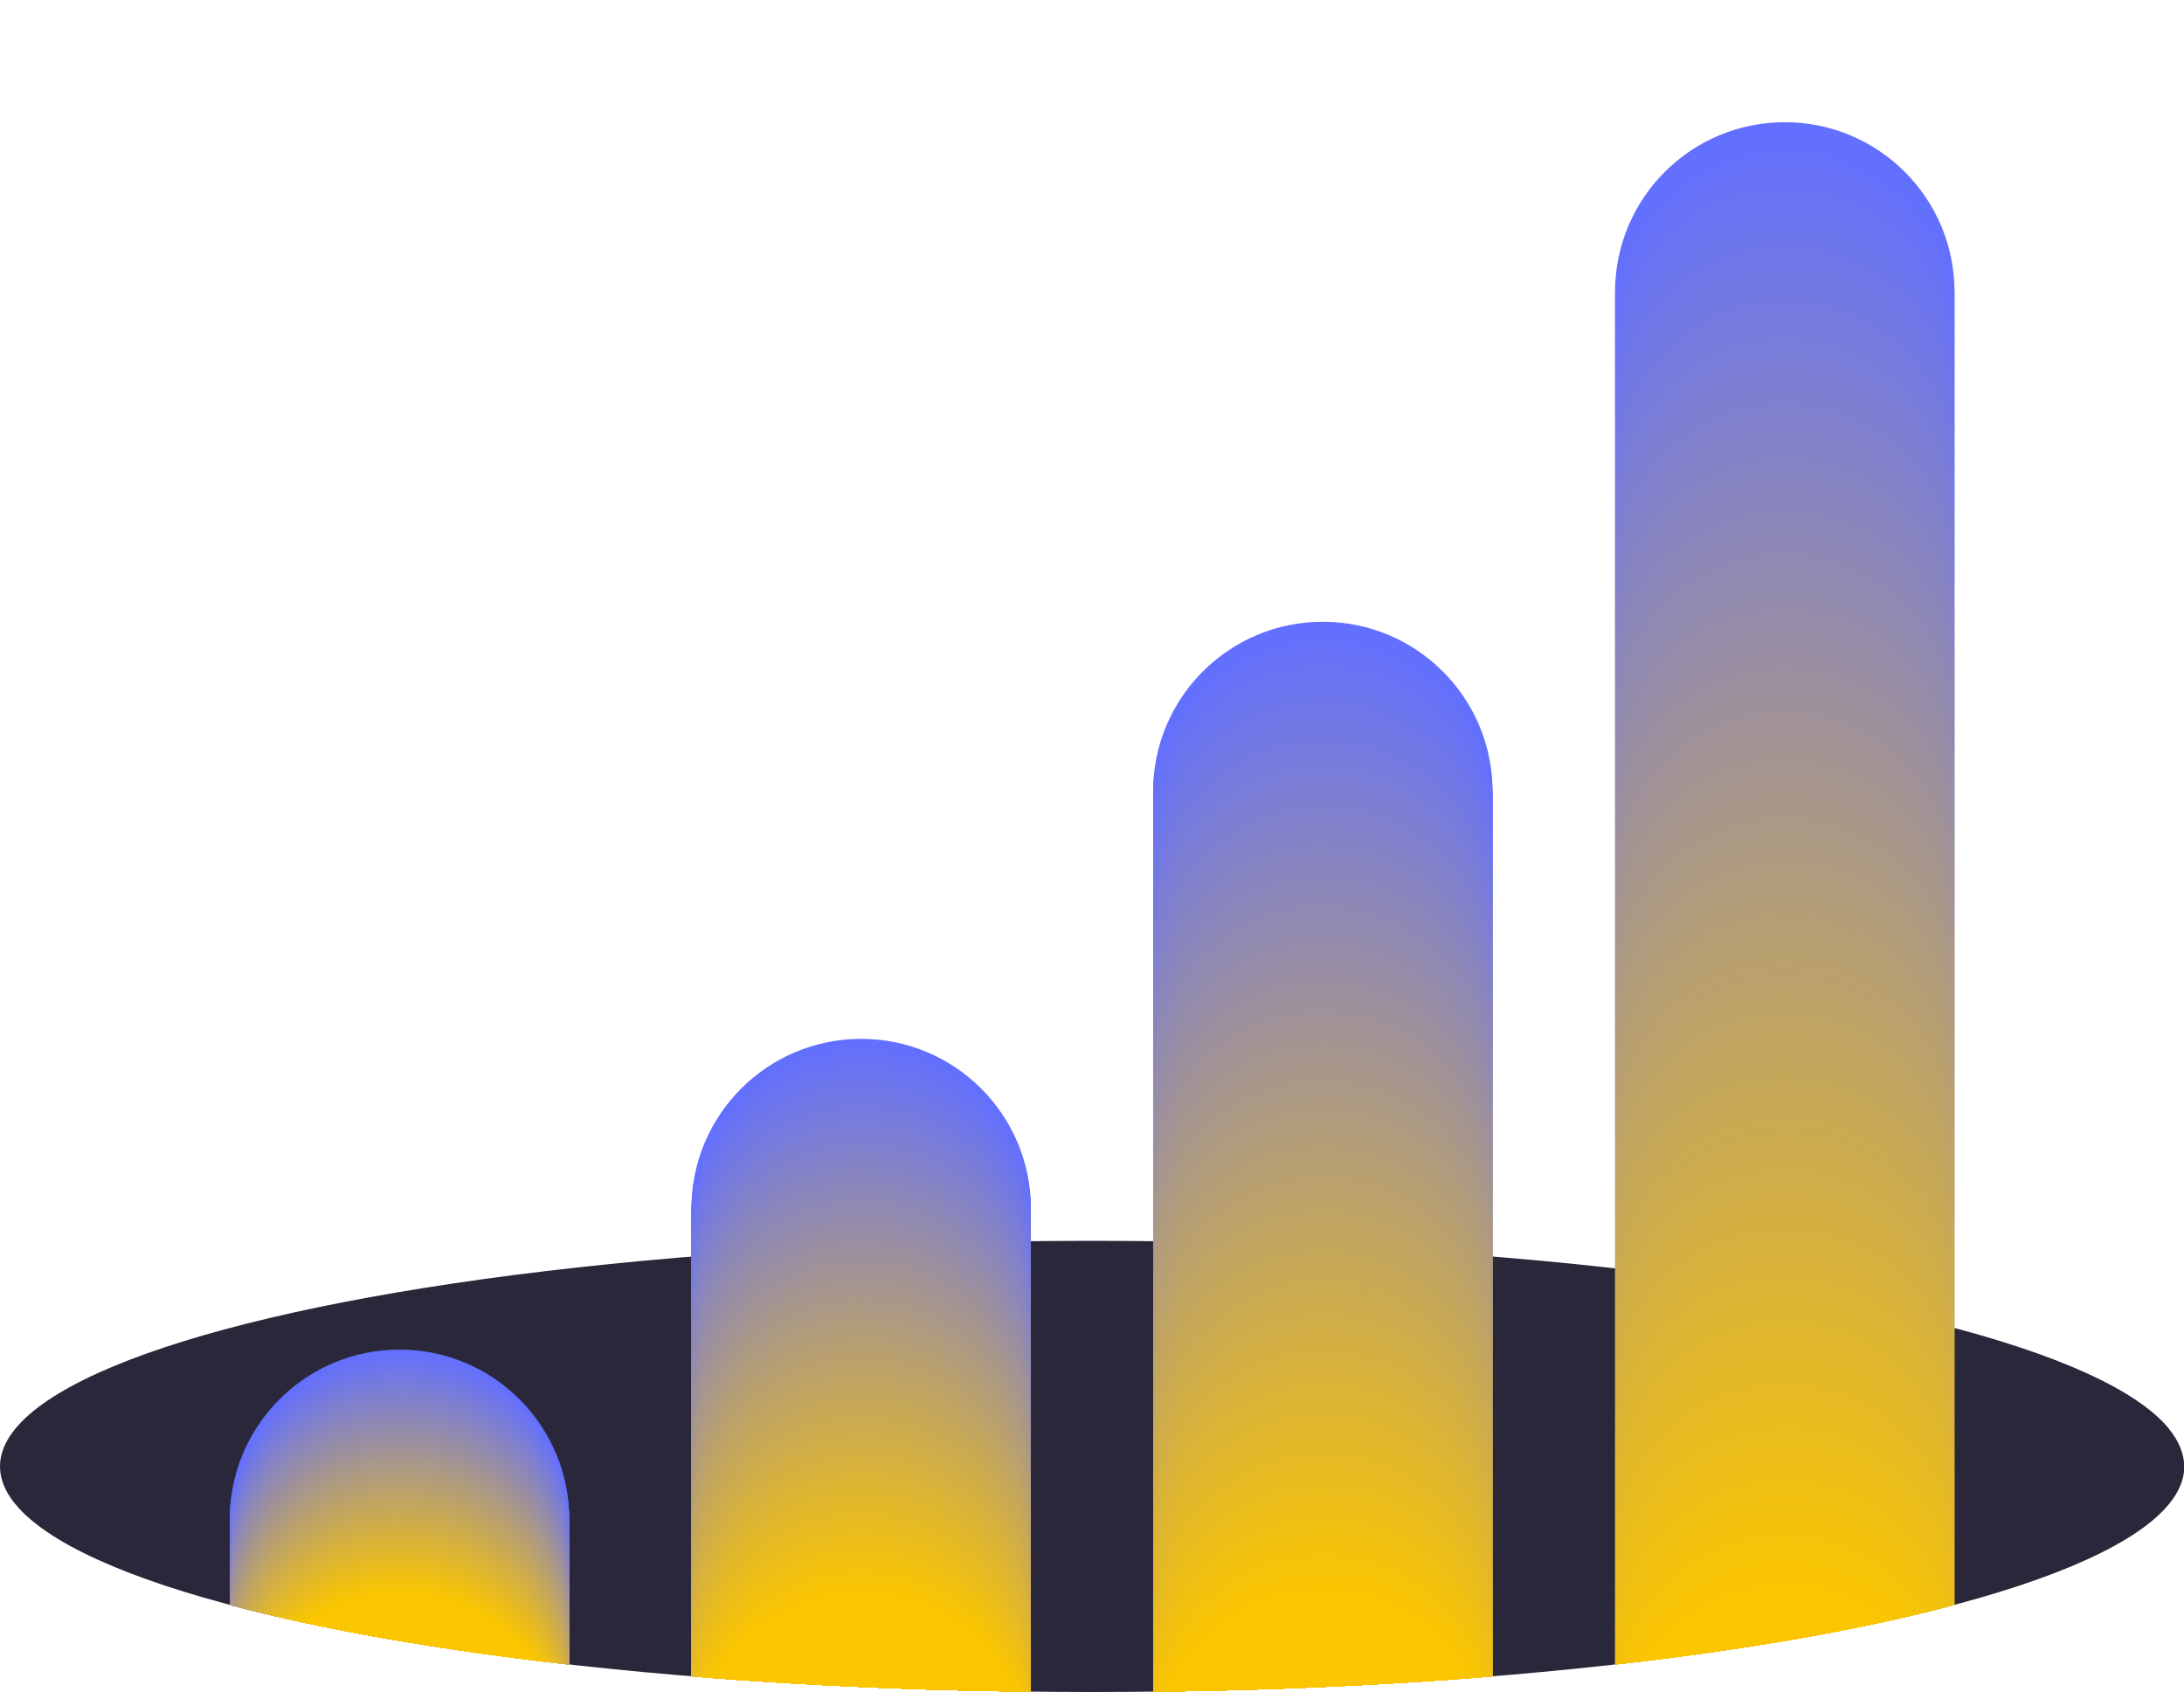
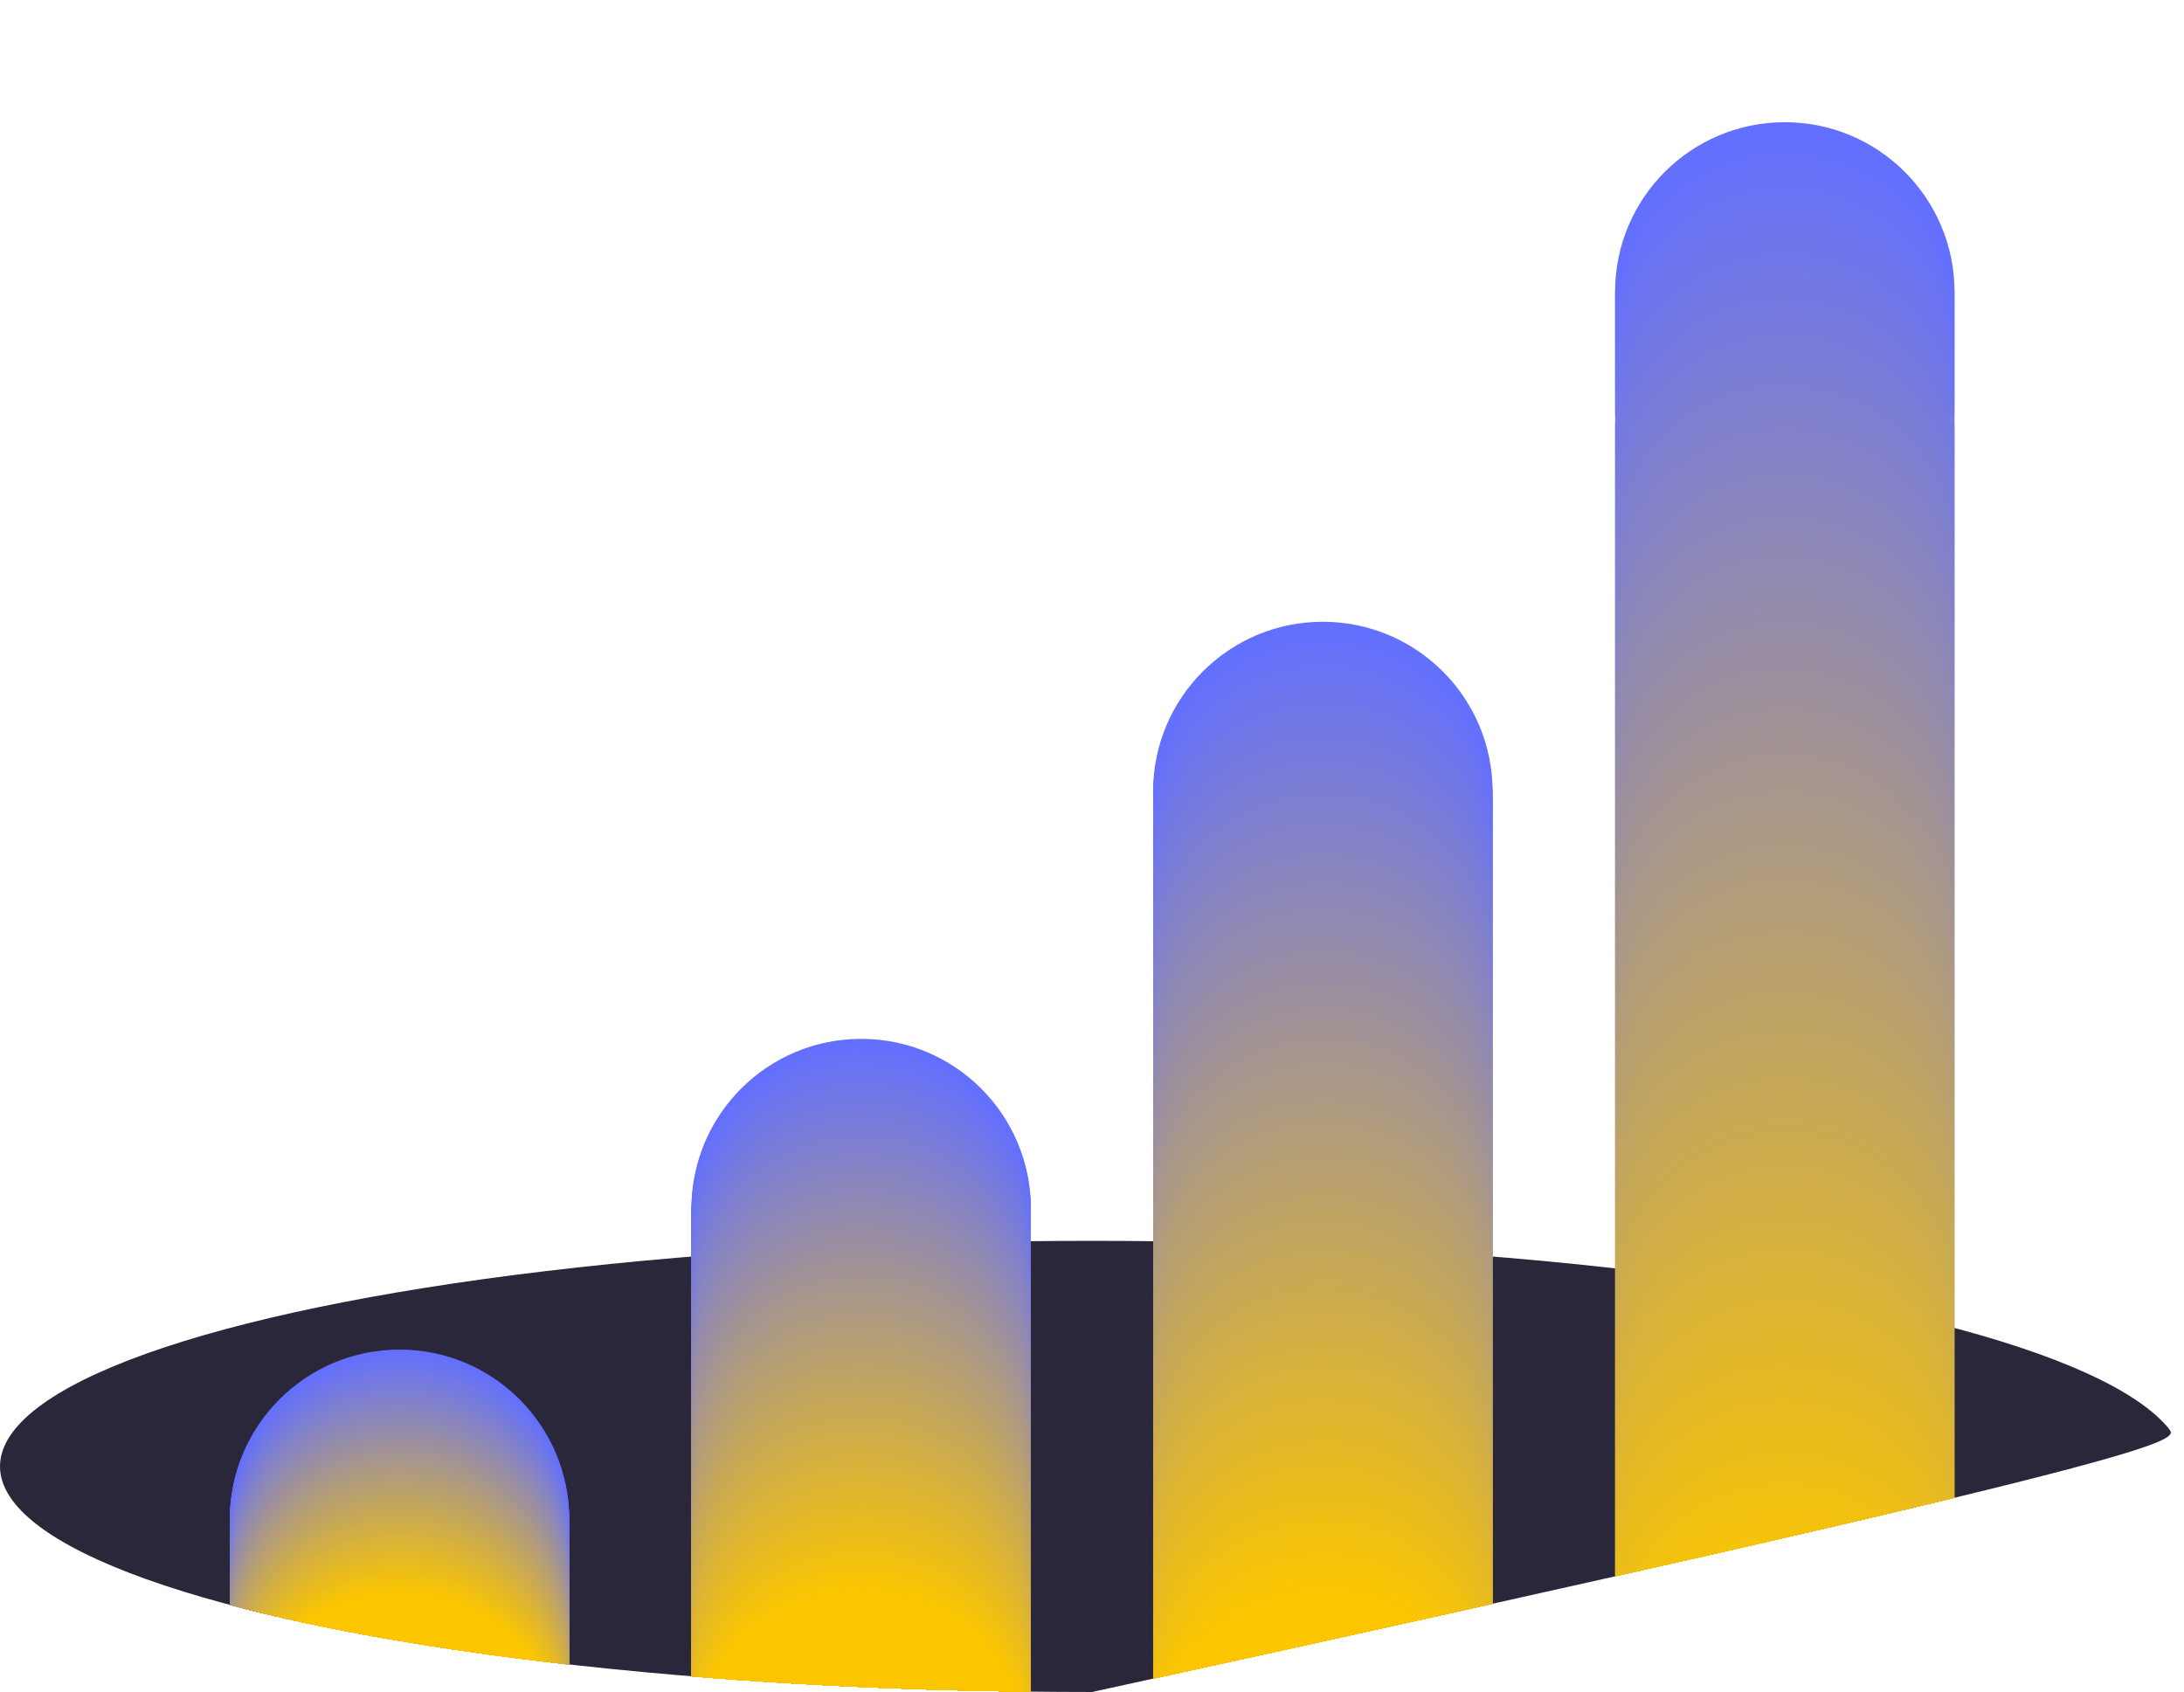
<svg xmlns="http://www.w3.org/2000/svg" xmlns:xlink="http://www.w3.org/1999/xlink" version="1.1" id="圖層_1" x="0px" y="0px" viewBox="0 0 730.9 566.3" style="enable-background:new 0 0 730.9 566.3;" xml:space="preserve">
  <style type="text/css">
	.st0{clip-path:url(#SVGID_00000155844250229365667490000008972799492680852632_);}
	.st1{fill:#2A273B;}
	.st2{fill:#626FFF;}
	.st3{fill:#636FFE;}
	.st4{fill:#6370FD;}
	.st5{fill:#6470FC;}
	.st6{fill:#6470FB;}
	.st7{fill:#6571FA;}
	.st8{fill:#6671F9;}
	.st9{fill:#6671F8;}
	.st10{fill:#6772F7;}
	.st11{fill:#6772F6;}
	.st12{fill:#6872F5;}
	.st13{fill:#6973F4;}
	.st14{fill:#6973F3;}
	.st15{fill:#6A73F2;}
	.st16{fill:#6A74F1;}
	.st17{fill:#6B74F0;}
	.st18{fill:#6C74EF;}
	.st19{fill:#6C75EE;}
	.st20{fill:#6D75ED;}
	.st21{fill:#6D75EC;}
	.st22{fill:#6E76EB;}
	.st23{fill:#6F76EA;}
	.st24{fill:#6F77E9;}
	.st25{fill:#7077E8;}
	.st26{fill:#7077E7;}
	.st27{fill:#7178E6;}
	.st28{fill:#7278E5;}
	.st29{fill:#7278E4;}
	.st30{fill:#7379E3;}
	.st31{fill:#7379E2;}
	.st32{fill:#7479E1;}
	.st33{fill:#757AE0;}
	.st34{fill:#757ADF;}
	.st35{fill:#767ADE;}
	.st36{fill:#767BDD;}
	.st37{fill:#777BDC;}
	.st38{fill:#787BDB;}
	.st39{fill:#787CDA;}
	.st40{fill:#797CD9;}
	.st41{fill:#797CD8;}
	.st42{fill:#7A7DD7;}
	.st43{fill:#7B7DD6;}
	.st44{fill:#7B7DD5;}
	.st45{fill:#7C7ED4;}
	.st46{fill:#7C7ED3;}
	.st47{fill:#7D7ED2;}
	.st48{fill:#7E7FD1;}
	.st49{fill:#7E7FD0;}
	.st50{fill:#7F7FCF;}
	.st51{fill:#7F80CE;}
	.st52{fill:#8080CD;}
	.st53{fill:#8180CC;}
	.st54{fill:#8181CB;}
	.st55{fill:#8281CA;}
	.st56{fill:#8281C9;}
	.st57{fill:#8382C8;}
	.st58{fill:#8482C7;}
	.st59{fill:#8482C6;}
	.st60{fill:#8583C5;}
	.st61{fill:#8583C4;}
	.st62{fill:#8683C3;}
	.st63{fill:#8784C2;}
	.st64{fill:#8784C1;}
	.st65{fill:#8884C0;}
	.st66{fill:#8885BF;}
	.st67{fill:#8985BE;}
	.st68{fill:#8A86BD;}
	.st69{fill:#8A86BC;}
	.st70{fill:#8B86BB;}
	.st71{fill:#8B87BA;}
	.st72{fill:#8C87B9;}
	.st73{fill:#8D87B8;}
	.st74{fill:#8D88B7;}
	.st75{fill:#8E88B6;}
	.st76{fill:#8E88B5;}
	.st77{fill:#8F89B4;}
	.st78{fill:#9089B3;}
	.st79{fill:#9089B2;}
	.st80{fill:#918AB1;}
	.st81{fill:#918AB0;}
	.st82{fill:#928AAF;}
	.st83{fill:#938BAE;}
	.st84{fill:#938BAD;}
	.st85{fill:#948BAC;}
	.st86{fill:#948CAB;}
	.st87{fill:#958CAA;}
	.st88{fill:#968CA9;}
	.st89{fill:#968DA8;}
	.st90{fill:#978DA7;}
	.st91{fill:#978DA6;}
	.st92{fill:#988EA5;}
	.st93{fill:#998EA4;}
	.st94{fill:#998EA3;}
	.st95{fill:#9A8FA2;}
	.st96{fill:#9A8FA1;}
	.st97{fill:#9B8FA0;}
	.st98{fill:#9C909F;}
	.st99{fill:#9C909E;}
	.st100{fill:#9D909D;}
	.st101{fill:#9D919C;}
	.st102{fill:#9E919B;}
	.st103{fill:#9F919A;}
	.st104{fill:#9F9299;}
	.st105{fill:#A09298;}
	.st106{fill:#A09297;}
	.st107{fill:#A19396;}
	.st108{fill:#A29395;}
	.st109{fill:#A29494;}
	.st110{fill:#A39493;}
	.st111{fill:#A39492;}
	.st112{fill:#A49591;}
	.st113{fill:#A59590;}
	.st114{fill:#A5958F;}
	.st115{fill:#A6968E;}
	.st116{fill:#A6968D;}
	.st117{fill:#A7968C;}
	.st118{fill:#A8978B;}
	.st119{fill:#A8978A;}
	.st120{fill:#A99789;}
	.st121{fill:#A99888;}
	.st122{fill:#AA9887;}
	.st123{fill:#AB9886;}
	.st124{fill:#AB9985;}
	.st125{fill:#AC9984;}
	.st126{fill:#AC9983;}
	.st127{fill:#AD9A82;}
	.st128{fill:#AE9A81;}
	.st129{fill:#AE9A80;}
	.st130{fill:#AF9B7F;}
	.st131{fill:#AF9B7E;}
	.st132{fill:#B09B7D;}
	.st133{fill:#B19C7C;}
	.st134{fill:#B19C7B;}
	.st135{fill:#B29C7A;}
	.st136{fill:#B29D79;}
	.st137{fill:#B39D78;}
	.st138{fill:#B49D77;}
	.st139{fill:#B49E76;}
	.st140{fill:#B59E75;}
	.st141{fill:#B59E74;}
	.st142{fill:#B69F73;}
	.st143{fill:#B79F72;}
	.st144{fill:#B79F71;}
	.st145{fill:#B8A070;}
	.st146{fill:#B8A06F;}
	.st147{fill:#B9A06E;}
	.st148{fill:#BAA16D;}
	.st149{fill:#BAA16C;}
	.st150{fill:#BBA16B;}
	.st151{fill:#BBA26A;}
	.st152{fill:#BCA269;}
	.st153{fill:#BDA368;}
	.st154{fill:#BDA367;}
	.st155{fill:#BEA366;}
	.st156{fill:#BEA465;}
	.st157{fill:#BFA464;}
	.st158{fill:#C0A463;}
	.st159{fill:#C0A562;}
	.st160{fill:#C1A561;}
	.st161{fill:#C1A560;}
	.st162{fill:#C2A65F;}
	.st163{fill:#C3A65E;}
	.st164{fill:#C3A65D;}
	.st165{fill:#C4A75C;}
	.st166{fill:#C4A75B;}
	.st167{fill:#C5A75A;}
	.st168{fill:#C6A859;}
	.st169{fill:#C6A858;}
	.st170{fill:#C7A857;}
	.st171{fill:#C7A956;}
	.st172{fill:#C8A955;}
	.st173{fill:#C9A954;}
	.st174{fill:#C9AA53;}
	.st175{fill:#CAAA52;}
	.st176{fill:#CAAA51;}
	.st177{fill:#CBAB50;}
	.st178{fill:#CCAB4F;}
	.st179{fill:#CCAB4E;}
	.st180{fill:#CDAC4D;}
	.st181{fill:#CDAC4C;}
	.st182{fill:#CEAC4B;}
	.st183{fill:#CFAD4A;}
	.st184{fill:#CFAD49;}
	.st185{fill:#D0AD48;}
	.st186{fill:#D0AE47;}
	.st187{fill:#D1AE46;}
	.st188{fill:#D2AE45;}
	.st189{fill:#D2AF44;}
	.st190{fill:#D3AF43;}
	.st191{fill:#D3AF42;}
	.st192{fill:#D4B041;}
	.st193{fill:#D5B040;}
	.st194{fill:#D5B13F;}
	.st195{fill:#D6B13E;}
	.st196{fill:#D6B13D;}
	.st197{fill:#D7B23C;}
	.st198{fill:#D8B23B;}
	.st199{fill:#D8B23A;}
	.st200{fill:#D9B339;}
	.st201{fill:#D9B338;}
	.st202{fill:#DAB337;}
	.st203{fill:#DBB436;}
	.st204{fill:#DBB435;}
	.st205{fill:#DCB434;}
	.st206{fill:#DCB533;}
	.st207{fill:#DDB532;}
	.st208{fill:#DEB531;}
	.st209{fill:#DEB630;}
	.st210{fill:#DFB62F;}
	.st211{fill:#DFB62E;}
	.st212{fill:#E0B72D;}
	.st213{fill:#E1B72C;}
	.st214{fill:#E1B72B;}
	.st215{fill:#E2B82A;}
	.st216{fill:#E2B829;}
	.st217{fill:#E3B828;}
	.st218{fill:#E4B927;}
	.st219{fill:#E4B926;}
	.st220{fill:#E5B925;}
	.st221{fill:#E5BA24;}
	.st222{fill:#E6BA23;}
	.st223{fill:#E7BA22;}
	.st224{fill:#E7BB21;}
	.st225{fill:#E8BB20;}
	.st226{fill:#E8BB1F;}
	.st227{fill:#E9BC1E;}
	.st228{fill:#EABC1D;}
	.st229{fill:#EABC1C;}
	.st230{fill:#EBBD1B;}
	.st231{fill:#EBBD1A;}
	.st232{fill:#ECBD19;}
	.st233{fill:#EDBE18;}
	.st234{fill:#EDBE17;}
	.st235{fill:#EEBE16;}
	.st236{fill:#EEBF15;}
	.st237{fill:#EFBF14;}
	.st238{fill:#F0C013;}
	.st239{fill:#F0C012;}
	.st240{fill:#F1C011;}
	.st241{fill:#F1C110;}
	.st242{fill:#F2C10F;}
	.st243{fill:#F3C10E;}
	.st244{fill:#F3C20D;}
	.st245{fill:#F4C20C;}
	.st246{fill:#F4C20B;}
	.st247{fill:#F5C30A;}
	.st248{fill:#F6C309;}
	.st249{fill:#F6C308;}
	.st250{fill:#F7C407;}
	.st251{fill:#F7C406;}
	.st252{fill:#F8C405;}
	.st253{fill:#F9C504;}
	.st254{fill:#F9C503;}
	.st255{fill:#FAC502;}
	.st256{fill:#FAC601;}
	.st257{fill:#FBC600;}
</style>
  <g>
    <defs>
-       <path id="SVGID_1_" d="M725.9,478.3V0H2.2v482.4c-1.5,2.8-2.2,5.6-2.2,8.4c0,41.7,163.6,75.5,365.5,75.5s365.5-33.8,365.5-75.5    C730.9,486.5,729.2,482.3,725.9,478.3z" />
+       <path id="SVGID_1_" d="M725.9,478.3V0H2.2v482.4c-1.5,2.8-2.2,5.6-2.2,8.4c0,41.7,163.6,75.5,365.5,75.5C730.9,486.5,729.2,482.3,725.9,478.3z" />
    </defs>
    <clipPath id="SVGID_00000029032933160760631620000016678467264478358962_">
      <use xlink:href="#SVGID_1_" style="overflow:visible;" />
    </clipPath>
    <g style="clip-path:url(#SVGID_00000029032933160760631620000016678467264478358962_);">
      <ellipse class="st1" cx="365.5" cy="490.8" rx="365.5" ry="75.5" />
      <g>
        <g>
          <circle class="st2" cx="442.7" cy="264.9" r="56.8" />
          <circle class="st3" cx="442.7" cy="266.1" r="56.8" />
          <circle class="st4" cx="442.7" cy="267.4" r="56.8" />
          <circle class="st5" cx="442.7" cy="268.7" r="56.8" />
          <circle class="st6" cx="442.7" cy="270" r="56.8" />
          <circle class="st7" cx="442.7" cy="271.2" r="56.8" />
          <circle class="st8" cx="442.7" cy="272.5" r="56.8" />
          <circle class="st9" cx="442.7" cy="273.8" r="56.8" />
          <circle class="st10" cx="442.7" cy="275.1" r="56.8" />
          <circle class="st11" cx="442.7" cy="276.3" r="56.8" />
          <circle class="st12" cx="442.7" cy="277.6" r="56.8" />
          <circle class="st13" cx="442.7" cy="278.9" r="56.8" />
          <circle class="st14" cx="442.7" cy="280.2" r="56.8" />
          <circle class="st15" cx="442.7" cy="281.4" r="56.8" />
          <circle class="st16" cx="442.7" cy="282.7" r="56.8" />
          <circle class="st17" cx="442.7" cy="284" r="56.8" />
          <circle class="st18" cx="442.7" cy="285.3" r="56.8" />
          <circle class="st19" cx="442.7" cy="286.5" r="56.8" />
          <circle class="st20" cx="442.7" cy="287.8" r="56.8" />
          <circle class="st21" cx="442.7" cy="289.1" r="56.8" />
          <circle class="st22" cx="442.7" cy="290.4" r="56.8" />
          <circle class="st23" cx="442.7" cy="291.6" r="56.8" />
          <circle class="st24" cx="442.7" cy="292.9" r="56.8" />
          <circle class="st25" cx="442.7" cy="294.2" r="56.8" />
          <circle class="st26" cx="442.7" cy="295.5" r="56.8" />
          <circle class="st27" cx="442.7" cy="296.7" r="56.8" />
          <circle class="st28" cx="442.7" cy="298" r="56.8" />
          <circle class="st29" cx="442.7" cy="299.3" r="56.8" />
          <circle class="st30" cx="442.7" cy="300.6" r="56.8" />
          <circle class="st31" cx="442.7" cy="301.8" r="56.8" />
          <circle class="st32" cx="442.7" cy="303.1" r="56.8" />
          <circle class="st33" cx="442.7" cy="304.4" r="56.8" />
          <circle class="st34" cx="442.7" cy="305.7" r="56.8" />
          <circle class="st35" cx="442.7" cy="307" r="56.8" />
          <circle class="st36" cx="442.7" cy="308.2" r="56.8" />
          <circle class="st37" cx="442.7" cy="309.5" r="56.8" />
          <circle class="st38" cx="442.7" cy="310.8" r="56.8" />
          <circle class="st39" cx="442.7" cy="312.1" r="56.8" />
          <circle class="st40" cx="442.7" cy="313.3" r="56.8" />
          <circle class="st41" cx="442.7" cy="314.6" r="56.8" />
          <circle class="st42" cx="442.7" cy="315.9" r="56.8" />
          <circle class="st43" cx="442.7" cy="317.2" r="56.8" />
          <circle class="st44" cx="442.7" cy="318.4" r="56.8" />
          <circle class="st45" cx="442.7" cy="319.7" r="56.8" />
          <circle class="st46" cx="442.7" cy="321" r="56.8" />
          <circle class="st47" cx="442.7" cy="322.3" r="56.8" />
          <circle class="st48" cx="442.7" cy="323.5" r="56.8" />
          <circle class="st49" cx="442.7" cy="324.8" r="56.8" />
          <circle class="st50" cx="442.7" cy="326.1" r="56.8" />
          <circle class="st51" cx="442.7" cy="327.4" r="56.8" />
          <circle class="st52" cx="442.7" cy="328.6" r="56.8" />
          <circle class="st53" cx="442.7" cy="329.9" r="56.8" />
          <circle class="st54" cx="442.7" cy="331.2" r="56.8" />
          <circle class="st55" cx="442.7" cy="332.5" r="56.8" />
          <circle class="st56" cx="442.7" cy="333.7" r="56.8" />
          <circle class="st57" cx="442.7" cy="335" r="56.8" />
          <circle class="st58" cx="442.7" cy="336.3" r="56.8" />
          <circle class="st59" cx="442.7" cy="337.6" r="56.8" />
          <circle class="st60" cx="442.7" cy="338.8" r="56.8" />
          <circle class="st61" cx="442.7" cy="340.1" r="56.8" />
          <circle class="st62" cx="442.7" cy="341.4" r="56.8" />
          <circle class="st63" cx="442.7" cy="342.7" r="56.8" />
          <circle class="st64" cx="442.7" cy="343.9" r="56.8" />
          <circle class="st65" cx="442.7" cy="345.2" r="56.8" />
          <circle class="st66" cx="442.7" cy="346.5" r="56.8" />
          <circle class="st67" cx="442.7" cy="347.8" r="56.8" />
          <circle class="st68" cx="442.7" cy="349" r="56.8" />
          <circle class="st69" cx="442.7" cy="350.3" r="56.8" />
          <circle class="st70" cx="442.7" cy="351.6" r="56.8" />
          <circle class="st71" cx="442.7" cy="352.9" r="56.8" />
          <circle class="st72" cx="442.7" cy="354.2" r="56.8" />
          <circle class="st73" cx="442.7" cy="355.4" r="56.8" />
          <circle class="st74" cx="442.7" cy="356.7" r="56.8" />
          <circle class="st75" cx="442.7" cy="358" r="56.8" />
          <circle class="st76" cx="442.7" cy="359.3" r="56.8" />
          <circle class="st77" cx="442.7" cy="360.5" r="56.8" />
          <circle class="st78" cx="442.7" cy="361.8" r="56.8" />
          <circle class="st79" cx="442.7" cy="363.1" r="56.8" />
          <circle class="st80" cx="442.7" cy="364.4" r="56.8" />
          <circle class="st81" cx="442.7" cy="365.6" r="56.8" />
          <circle class="st82" cx="442.7" cy="366.9" r="56.8" />
          <circle class="st83" cx="442.7" cy="368.2" r="56.8" />
          <circle class="st84" cx="442.7" cy="369.5" r="56.8" />
          <circle class="st85" cx="442.7" cy="370.7" r="56.8" />
          <circle class="st86" cx="442.7" cy="372" r="56.8" />
          <circle class="st87" cx="442.7" cy="373.3" r="56.8" />
          <circle class="st88" cx="442.7" cy="374.6" r="56.8" />
          <circle class="st89" cx="442.7" cy="375.8" r="56.8" />
          <circle class="st90" cx="442.7" cy="377.1" r="56.8" />
          <circle class="st91" cx="442.7" cy="378.4" r="56.8" />
          <circle class="st92" cx="442.7" cy="379.7" r="56.8" />
          <circle class="st93" cx="442.7" cy="380.9" r="56.8" />
          <circle class="st94" cx="442.7" cy="382.2" r="56.8" />
          <circle class="st95" cx="442.7" cy="383.5" r="56.8" />
          <circle class="st96" cx="442.7" cy="384.8" r="56.8" />
          <circle class="st97" cx="442.7" cy="386" r="56.8" />
          <circle class="st98" cx="442.7" cy="387.3" r="56.8" />
          <circle class="st99" cx="442.7" cy="388.6" r="56.8" />
          <circle class="st100" cx="442.7" cy="389.9" r="56.8" />
          <circle class="st101" cx="442.7" cy="391.1" r="56.8" />
          <circle class="st102" cx="442.7" cy="392.4" r="56.8" />
          <circle class="st103" cx="442.7" cy="393.7" r="56.8" />
          <circle class="st104" cx="442.7" cy="395" r="56.8" />
          <circle class="st105" cx="442.7" cy="396.2" r="56.8" />
          <circle class="st106" cx="442.7" cy="397.5" r="56.8" />
          <circle class="st107" cx="442.7" cy="398.8" r="56.8" />
          <circle class="st108" cx="442.7" cy="400.1" r="56.8" />
          <circle class="st109" cx="442.7" cy="401.4" r="56.8" />
          <circle class="st110" cx="442.7" cy="402.6" r="56.8" />
          <circle class="st111" cx="442.7" cy="403.9" r="56.8" />
          <circle class="st112" cx="442.7" cy="405.2" r="56.8" />
          <circle class="st113" cx="442.7" cy="406.5" r="56.8" />
          <circle class="st114" cx="442.7" cy="407.7" r="56.8" />
          <circle class="st115" cx="442.7" cy="409" r="56.8" />
          <circle class="st116" cx="442.7" cy="410.3" r="56.8" />
          <circle class="st117" cx="442.7" cy="411.6" r="56.8" />
          <circle class="st118" cx="442.7" cy="412.8" r="56.8" />
          <circle class="st119" cx="442.7" cy="414.1" r="56.8" />
          <circle class="st120" cx="442.7" cy="415.4" r="56.8" />
          <circle class="st121" cx="442.7" cy="416.7" r="56.8" />
          <circle class="st122" cx="442.7" cy="417.9" r="56.8" />
          <circle class="st123" cx="442.7" cy="419.2" r="56.8" />
          <circle class="st124" cx="442.7" cy="420.5" r="56.8" />
          <circle class="st125" cx="442.7" cy="421.8" r="56.8" />
          <circle class="st126" cx="442.7" cy="423" r="56.8" />
          <circle class="st127" cx="442.7" cy="424.3" r="56.8" />
          <circle class="st128" cx="442.7" cy="425.6" r="56.8" />
          <circle class="st129" cx="442.7" cy="426.9" r="56.8" />
          <circle class="st130" cx="442.7" cy="428.1" r="56.8" />
          <circle class="st131" cx="442.7" cy="429.4" r="56.8" />
          <circle class="st132" cx="442.7" cy="430.7" r="56.8" />
          <circle class="st133" cx="442.7" cy="432" r="56.8" />
          <circle class="st134" cx="442.7" cy="433.2" r="56.8" />
          <circle class="st135" cx="442.7" cy="434.5" r="56.8" />
          <circle class="st136" cx="442.7" cy="435.8" r="56.8" />
          <circle class="st137" cx="442.7" cy="437.1" r="56.8" />
          <circle class="st138" cx="442.7" cy="438.3" r="56.8" />
          <circle class="st139" cx="442.7" cy="439.6" r="56.8" />
          <circle class="st140" cx="442.7" cy="440.9" r="56.8" />
          <circle class="st141" cx="442.7" cy="442.2" r="56.8" />
          <circle class="st142" cx="442.7" cy="443.4" r="56.8" />
          <circle class="st143" cx="442.7" cy="444.7" r="56.8" />
          <circle class="st144" cx="442.7" cy="446" r="56.8" />
          <circle class="st145" cx="442.7" cy="447.3" r="56.8" />
          <circle class="st146" cx="442.7" cy="448.6" r="56.8" />
          <circle class="st147" cx="442.7" cy="449.8" r="56.8" />
          <circle class="st148" cx="442.7" cy="451.1" r="56.8" />
          <circle class="st149" cx="442.7" cy="452.4" r="56.8" />
          <circle class="st150" cx="442.7" cy="453.7" r="56.8" />
          <circle class="st151" cx="442.7" cy="454.9" r="56.8" />
          <circle class="st152" cx="442.7" cy="456.2" r="56.8" />
          <circle class="st153" cx="442.7" cy="457.5" r="56.8" />
          <circle class="st154" cx="442.7" cy="458.8" r="56.8" />
          <circle class="st155" cx="442.7" cy="460" r="56.8" />
          <circle class="st156" cx="442.7" cy="461.3" r="56.8" />
          <circle class="st157" cx="442.7" cy="462.6" r="56.8" />
          <circle class="st158" cx="442.7" cy="463.9" r="56.8" />
          <circle class="st159" cx="442.7" cy="465.1" r="56.8" />
          <circle class="st160" cx="442.7" cy="466.4" r="56.8" />
          <circle class="st161" cx="442.7" cy="467.7" r="56.8" />
          <circle class="st162" cx="442.7" cy="469" r="56.8" />
          <circle class="st163" cx="442.7" cy="470.2" r="56.8" />
          <circle class="st164" cx="442.7" cy="471.5" r="56.8" />
          <circle class="st165" cx="442.7" cy="472.8" r="56.8" />
          <circle class="st166" cx="442.7" cy="474.1" r="56.8" />
          <circle class="st167" cx="442.7" cy="475.3" r="56.8" />
          <circle class="st168" cx="442.7" cy="476.6" r="56.8" />
          <circle class="st169" cx="442.7" cy="477.9" r="56.8" />
          <circle class="st170" cx="442.7" cy="479.2" r="56.8" />
          <circle class="st171" cx="442.7" cy="480.4" r="56.8" />
          <circle class="st172" cx="442.7" cy="481.7" r="56.8" />
          <circle class="st173" cx="442.7" cy="483" r="56.8" />
          <circle class="st174" cx="442.7" cy="484.3" r="56.8" />
          <circle class="st175" cx="442.7" cy="485.5" r="56.8" />
          <circle class="st176" cx="442.7" cy="486.8" r="56.8" />
          <circle class="st177" cx="442.7" cy="488.1" r="56.8" />
          <circle class="st178" cx="442.7" cy="489.4" r="56.8" />
          <circle class="st179" cx="442.7" cy="490.6" r="56.8" />
          <circle class="st180" cx="442.7" cy="491.9" r="56.8" />
          <circle class="st181" cx="442.7" cy="493.2" r="56.8" />
          <circle class="st182" cx="442.7" cy="494.5" r="56.8" />
          <circle class="st183" cx="442.7" cy="495.8" r="56.8" />
          <circle class="st184" cx="442.7" cy="497" r="56.8" />
          <circle class="st185" cx="442.7" cy="498.3" r="56.8" />
          <circle class="st186" cx="442.7" cy="499.6" r="56.8" />
          <circle class="st187" cx="442.7" cy="500.9" r="56.8" />
          <circle class="st188" cx="442.7" cy="502.1" r="56.8" />
          <circle class="st189" cx="442.7" cy="503.4" r="56.8" />
          <circle class="st190" cx="442.7" cy="504.7" r="56.8" />
          <circle class="st191" cx="442.7" cy="506" r="56.8" />
          <circle class="st192" cx="442.7" cy="507.2" r="56.8" />
          <circle class="st193" cx="442.7" cy="508.5" r="56.8" />
          <circle class="st194" cx="442.7" cy="509.8" r="56.8" />
          <circle class="st195" cx="442.7" cy="511.1" r="56.8" />
          <circle class="st196" cx="442.7" cy="512.3" r="56.8" />
          <circle class="st197" cx="442.7" cy="513.6" r="56.8" />
          <circle class="st198" cx="442.7" cy="514.9" r="56.8" />
          <circle class="st199" cx="442.7" cy="516.2" r="56.8" />
          <circle class="st200" cx="442.7" cy="517.4" r="56.8" />
          <circle class="st201" cx="442.7" cy="518.7" r="56.8" />
          <circle class="st202" cx="442.7" cy="520" r="56.8" />
          <circle class="st203" cx="442.7" cy="521.3" r="56.8" />
          <circle class="st204" cx="442.7" cy="522.5" r="56.8" />
          <circle class="st205" cx="442.7" cy="523.8" r="56.8" />
          <circle class="st206" cx="442.7" cy="525.1" r="56.8" />
          <circle class="st207" cx="442.7" cy="526.4" r="56.8" />
          <circle class="st208" cx="442.7" cy="527.6" r="56.8" />
          <circle class="st209" cx="442.7" cy="528.9" r="56.8" />
          <circle class="st210" cx="442.7" cy="530.2" r="56.8" />
          <circle class="st211" cx="442.7" cy="531.5" r="56.8" />
          <circle class="st212" cx="442.7" cy="532.7" r="56.8" />
          <circle class="st213" cx="442.7" cy="534" r="56.8" />
          <circle class="st214" cx="442.7" cy="535.3" r="56.8" />
          <circle class="st215" cx="442.7" cy="536.6" r="56.8" />
          <circle class="st216" cx="442.7" cy="537.8" r="56.8" />
          <circle class="st217" cx="442.7" cy="539.1" r="56.8" />
          <circle class="st218" cx="442.7" cy="540.4" r="56.8" />
          <circle class="st219" cx="442.7" cy="541.7" r="56.8" />
          <circle class="st220" cx="442.7" cy="543" r="56.8" />
          <circle class="st221" cx="442.7" cy="544.2" r="56.8" />
          <circle class="st222" cx="442.7" cy="545.5" r="56.8" />
          <circle class="st223" cx="442.7" cy="546.8" r="56.8" />
          <circle class="st224" cx="442.7" cy="548.1" r="56.8" />
          <circle class="st225" cx="442.7" cy="549.3" r="56.8" />
          <circle class="st226" cx="442.7" cy="550.6" r="56.8" />
          <circle class="st227" cx="442.7" cy="551.9" r="56.8" />
          <circle class="st228" cx="442.7" cy="553.2" r="56.8" />
          <circle class="st229" cx="442.7" cy="554.4" r="56.8" />
          <circle class="st230" cx="442.7" cy="555.7" r="56.8" />
          <circle class="st231" cx="442.7" cy="557" r="56.8" />
          <circle class="st232" cx="442.7" cy="558.3" r="56.8" />
          <circle class="st233" cx="442.7" cy="559.5" r="56.8" />
          <circle class="st234" cx="442.7" cy="560.8" r="56.8" />
          <circle class="st235" cx="442.7" cy="562.1" r="56.8" />
          <circle class="st236" cx="442.7" cy="563.4" r="56.8" />
          <circle class="st237" cx="442.7" cy="564.6" r="56.8" />
          <circle class="st238" cx="442.7" cy="565.9" r="56.8" />
          <circle class="st239" cx="442.7" cy="567.2" r="56.8" />
          <circle class="st240" cx="442.7" cy="568.5" r="56.8" />
          <circle class="st241" cx="442.7" cy="569.7" r="56.8" />
          <circle class="st242" cx="442.7" cy="571" r="56.8" />
          <circle class="st243" cx="442.7" cy="572.3" r="56.8" />
          <circle class="st244" cx="442.7" cy="573.6" r="56.8" />
          <circle class="st245" cx="442.7" cy="574.8" r="56.8" />
          <circle class="st246" cx="442.7" cy="576.1" r="56.8" />
          <circle class="st247" cx="442.7" cy="577.4" r="56.8" />
          <circle class="st248" cx="442.7" cy="578.7" r="56.8" />
          <circle class="st249" cx="442.7" cy="579.9" r="56.8" />
          <circle class="st250" cx="442.7" cy="581.2" r="56.8" />
          <circle class="st251" cx="442.7" cy="582.5" r="56.8" />
          <circle class="st252" cx="442.7" cy="583.8" r="56.8" />
          <circle class="st253" cx="442.7" cy="585" r="56.8" />
          <circle class="st254" cx="442.7" cy="586.3" r="56.8" />
          <circle class="st255" cx="442.7" cy="587.6" r="56.8" />
          <circle class="st256" cx="442.7" cy="588.9" r="56.8" />
          <circle class="st257" cx="442.7" cy="590.2" r="56.8" />
        </g>
        <g>
          <circle class="st2" cx="597.3" cy="97.7" r="56.8" />
          <circle class="st3" cx="597.3" cy="99.7" r="56.8" />
          <circle class="st4" cx="597.3" cy="101.6" r="56.8" />
          <circle class="st5" cx="597.3" cy="103.5" r="56.8" />
          <circle class="st6" cx="597.3" cy="105.5" r="56.8" />
          <circle class="st7" cx="597.3" cy="107.4" r="56.8" />
          <circle class="st8" cx="597.3" cy="109.3" r="56.8" />
          <circle class="st9" cx="597.3" cy="111.3" r="56.8" />
          <circle class="st10" cx="597.3" cy="113.2" r="56.8" />
          <circle class="st11" cx="597.3" cy="115.1" r="56.8" />
          <circle class="st12" cx="597.3" cy="117.1" r="56.8" />
          <circle class="st13" cx="597.3" cy="119" r="56.8" />
          <circle class="st14" cx="597.3" cy="120.9" r="56.8" />
          <circle class="st15" cx="597.3" cy="122.8" r="56.8" />
          <circle class="st16" cx="597.3" cy="124.8" r="56.8" />
          <circle class="st17" cx="597.3" cy="126.7" r="56.8" />
          <circle class="st18" cx="597.3" cy="128.6" r="56.8" />
          <circle class="st19" cx="597.3" cy="130.6" r="56.8" />
          <circle class="st20" cx="597.3" cy="132.5" r="56.8" />
          <circle class="st21" cx="597.3" cy="134.4" r="56.8" />
          <circle class="st22" cx="597.3" cy="136.4" r="56.8" />
          <circle class="st23" cx="597.3" cy="138.3" r="56.8" />
-           <circle class="st24" cx="597.3" cy="140.2" r="56.8" />
          <circle class="st25" cx="597.3" cy="142.2" r="56.8" />
          <circle class="st26" cx="597.3" cy="144.1" r="56.8" />
          <circle class="st27" cx="597.3" cy="146" r="56.8" />
          <circle class="st28" cx="597.3" cy="148" r="56.8" />
          <circle class="st29" cx="597.3" cy="149.9" r="56.8" />
          <circle class="st30" cx="597.3" cy="151.8" r="56.8" />
          <circle class="st31" cx="597.3" cy="153.7" r="56.8" />
          <circle class="st32" cx="597.3" cy="155.7" r="56.8" />
          <circle class="st33" cx="597.3" cy="157.6" r="56.8" />
          <circle class="st34" cx="597.3" cy="159.5" r="56.8" />
          <circle class="st35" cx="597.3" cy="161.5" r="56.8" />
          <circle class="st36" cx="597.3" cy="163.4" r="56.8" />
          <circle class="st37" cx="597.3" cy="165.3" r="56.8" />
          <circle class="st38" cx="597.3" cy="167.3" r="56.8" />
          <circle class="st39" cx="597.3" cy="169.2" r="56.8" />
          <circle class="st40" cx="597.3" cy="171.1" r="56.8" />
          <circle class="st41" cx="597.3" cy="173.1" r="56.8" />
          <circle class="st42" cx="597.3" cy="175" r="56.8" />
          <circle class="st43" cx="597.3" cy="176.9" r="56.8" />
          <circle class="st44" cx="597.3" cy="178.8" r="56.8" />
          <circle class="st45" cx="597.3" cy="180.8" r="56.8" />
          <circle class="st46" cx="597.3" cy="182.7" r="56.8" />
          <circle class="st47" cx="597.3" cy="184.6" r="56.8" />
          <circle class="st48" cx="597.3" cy="186.6" r="56.8" />
          <circle class="st49" cx="597.3" cy="188.5" r="56.8" />
          <circle class="st50" cx="597.3" cy="190.4" r="56.8" />
          <circle class="st51" cx="597.3" cy="192.4" r="56.8" />
          <circle class="st52" cx="597.3" cy="194.3" r="56.8" />
          <circle class="st53" cx="597.3" cy="196.2" r="56.8" />
          <circle class="st54" cx="597.3" cy="198.2" r="56.8" />
          <circle class="st55" cx="597.3" cy="200.1" r="56.8" />
          <circle class="st56" cx="597.3" cy="202" r="56.8" />
          <circle class="st57" cx="597.3" cy="204" r="56.8" />
          <circle class="st58" cx="597.3" cy="205.9" r="56.8" />
          <circle class="st59" cx="597.3" cy="207.8" r="56.8" />
          <circle class="st60" cx="597.3" cy="209.7" r="56.8" />
          <circle class="st61" cx="597.3" cy="211.7" r="56.8" />
          <circle class="st62" cx="597.3" cy="213.6" r="56.8" />
          <circle class="st63" cx="597.3" cy="215.5" r="56.8" />
          <circle class="st64" cx="597.3" cy="217.5" r="56.8" />
          <circle class="st65" cx="597.3" cy="219.4" r="56.8" />
          <circle class="st66" cx="597.3" cy="221.3" r="56.8" />
          <circle class="st67" cx="597.3" cy="223.3" r="56.8" />
          <circle class="st68" cx="597.3" cy="225.2" r="56.8" />
          <circle class="st69" cx="597.3" cy="227.1" r="56.8" />
          <circle class="st70" cx="597.3" cy="229.1" r="56.8" />
          <circle class="st71" cx="597.3" cy="231" r="56.8" />
          <circle class="st72" cx="597.3" cy="232.9" r="56.8" />
          <circle class="st73" cx="597.3" cy="234.8" r="56.8" />
          <circle class="st74" cx="597.3" cy="236.8" r="56.8" />
          <circle class="st75" cx="597.3" cy="238.7" r="56.8" />
          <circle class="st76" cx="597.3" cy="240.6" r="56.8" />
          <circle class="st77" cx="597.3" cy="242.6" r="56.8" />
          <circle class="st78" cx="597.3" cy="244.5" r="56.8" />
          <circle class="st79" cx="597.3" cy="246.4" r="56.8" />
          <circle class="st80" cx="597.3" cy="248.4" r="56.8" />
          <circle class="st81" cx="597.3" cy="250.3" r="56.8" />
          <circle class="st82" cx="597.3" cy="252.2" r="56.8" />
          <circle class="st83" cx="597.3" cy="254.2" r="56.8" />
          <circle class="st84" cx="597.3" cy="256.1" r="56.8" />
          <circle class="st85" cx="597.3" cy="258" r="56.8" />
          <circle class="st86" cx="597.3" cy="260" r="56.8" />
          <circle class="st87" cx="597.3" cy="261.9" r="56.8" />
          <circle class="st88" cx="597.3" cy="263.8" r="56.8" />
          <circle class="st89" cx="597.3" cy="265.7" r="56.8" />
          <circle class="st90" cx="597.3" cy="267.7" r="56.8" />
          <circle class="st91" cx="597.3" cy="269.6" r="56.8" />
          <circle class="st92" cx="597.3" cy="271.5" r="56.8" />
          <circle class="st93" cx="597.3" cy="273.5" r="56.8" />
          <circle class="st94" cx="597.3" cy="275.4" r="56.8" />
          <circle class="st95" cx="597.3" cy="277.3" r="56.8" />
          <circle class="st96" cx="597.3" cy="279.3" r="56.8" />
          <circle class="st97" cx="597.3" cy="281.2" r="56.8" />
          <circle class="st98" cx="597.3" cy="283.1" r="56.8" />
          <circle class="st99" cx="597.3" cy="285.1" r="56.8" />
          <circle class="st100" cx="597.3" cy="287" r="56.8" />
          <circle class="st101" cx="597.3" cy="288.9" r="56.8" />
          <circle class="st102" cx="597.3" cy="290.8" r="56.8" />
          <circle class="st103" cx="597.3" cy="292.8" r="56.8" />
          <circle class="st104" cx="597.3" cy="294.7" r="56.8" />
          <circle class="st105" cx="597.3" cy="296.6" r="56.8" />
          <circle class="st106" cx="597.3" cy="298.6" r="56.8" />
          <circle class="st107" cx="597.3" cy="300.5" r="56.8" />
          <circle class="st108" cx="597.3" cy="302.4" r="56.8" />
          <circle class="st109" cx="597.3" cy="304.4" r="56.8" />
          <circle class="st110" cx="597.3" cy="306.3" r="56.8" />
          <circle class="st111" cx="597.3" cy="308.2" r="56.8" />
          <circle class="st112" cx="597.3" cy="310.2" r="56.8" />
          <circle class="st113" cx="597.3" cy="312.1" r="56.8" />
          <circle class="st114" cx="597.3" cy="314" r="56.8" />
          <circle class="st115" cx="597.3" cy="315.9" r="56.8" />
          <circle class="st116" cx="597.3" cy="317.9" r="56.8" />
          <circle class="st117" cx="597.3" cy="319.8" r="56.8" />
          <circle class="st118" cx="597.3" cy="321.7" r="56.8" />
          <circle class="st119" cx="597.3" cy="323.7" r="56.8" />
          <circle class="st120" cx="597.3" cy="325.6" r="56.8" />
          <circle class="st121" cx="597.3" cy="327.5" r="56.8" />
          <circle class="st122" cx="597.3" cy="329.5" r="56.8" />
          <circle class="st123" cx="597.3" cy="331.4" r="56.8" />
          <circle class="st124" cx="597.3" cy="333.3" r="56.8" />
          <circle class="st125" cx="597.3" cy="335.3" r="56.8" />
          <circle class="st126" cx="597.3" cy="337.2" r="56.8" />
          <circle class="st127" cx="597.3" cy="339.1" r="56.8" />
          <circle class="st128" cx="597.3" cy="341.1" r="56.8" />
          <circle class="st129" cx="597.3" cy="343" r="56.8" />
          <circle class="st130" cx="597.3" cy="344.9" r="56.8" />
          <circle class="st131" cx="597.3" cy="346.8" r="56.8" />
          <circle class="st132" cx="597.3" cy="348.8" r="56.8" />
          <circle class="st133" cx="597.3" cy="350.7" r="56.8" />
          <circle class="st134" cx="597.3" cy="352.6" r="56.8" />
          <circle class="st135" cx="597.3" cy="354.6" r="56.8" />
          <circle class="st136" cx="597.3" cy="356.5" r="56.8" />
          <circle class="st137" cx="597.3" cy="358.4" r="56.8" />
          <circle class="st138" cx="597.3" cy="360.4" r="56.8" />
          <circle class="st139" cx="597.3" cy="362.3" r="56.8" />
          <circle class="st140" cx="597.3" cy="364.2" r="56.8" />
          <circle class="st141" cx="597.3" cy="366.2" r="56.8" />
          <circle class="st142" cx="597.3" cy="368.1" r="56.8" />
          <circle class="st143" cx="597.3" cy="370" r="56.8" />
          <circle class="st144" cx="597.3" cy="371.9" r="56.8" />
          <circle class="st145" cx="597.3" cy="373.9" r="56.8" />
          <circle class="st146" cx="597.3" cy="375.8" r="56.8" />
          <circle class="st147" cx="597.3" cy="377.7" r="56.8" />
          <circle class="st148" cx="597.3" cy="379.7" r="56.8" />
          <circle class="st149" cx="597.3" cy="381.6" r="56.8" />
          <circle class="st150" cx="597.3" cy="383.5" r="56.8" />
          <circle class="st151" cx="597.3" cy="385.5" r="56.8" />
          <circle class="st152" cx="597.3" cy="387.4" r="56.8" />
          <circle class="st153" cx="597.3" cy="389.3" r="56.8" />
          <circle class="st154" cx="597.3" cy="391.3" r="56.8" />
          <circle class="st155" cx="597.3" cy="393.2" r="56.8" />
          <circle class="st156" cx="597.3" cy="395.1" r="56.8" />
          <circle class="st157" cx="597.3" cy="397.1" r="56.8" />
          <circle class="st158" cx="597.3" cy="399" r="56.8" />
          <circle class="st159" cx="597.3" cy="400.9" r="56.8" />
          <circle class="st160" cx="597.3" cy="402.8" r="56.8" />
          <circle class="st161" cx="597.3" cy="404.8" r="56.8" />
          <circle class="st162" cx="597.3" cy="406.7" r="56.8" />
          <circle class="st163" cx="597.3" cy="408.6" r="56.8" />
          <circle class="st164" cx="597.3" cy="410.6" r="56.8" />
          <circle class="st165" cx="597.3" cy="412.5" r="56.8" />
          <circle class="st166" cx="597.3" cy="414.4" r="56.8" />
          <circle class="st167" cx="597.3" cy="416.4" r="56.8" />
          <circle class="st168" cx="597.3" cy="418.3" r="56.8" />
          <circle class="st169" cx="597.3" cy="420.2" r="56.8" />
          <circle class="st170" cx="597.3" cy="422.2" r="56.8" />
          <circle class="st171" cx="597.3" cy="424.1" r="56.8" />
          <circle class="st172" cx="597.3" cy="426" r="56.8" />
          <circle class="st173" cx="597.3" cy="427.9" r="56.8" />
          <circle class="st174" cx="597.3" cy="429.9" r="56.8" />
          <circle class="st175" cx="597.3" cy="431.8" r="56.8" />
          <circle class="st176" cx="597.3" cy="433.7" r="56.8" />
          <circle class="st177" cx="597.3" cy="435.7" r="56.8" />
          <circle class="st178" cx="597.3" cy="437.6" r="56.8" />
          <circle class="st179" cx="597.3" cy="439.5" r="56.8" />
          <circle class="st180" cx="597.3" cy="441.5" r="56.8" />
          <circle class="st181" cx="597.3" cy="443.4" r="56.8" />
          <circle class="st182" cx="597.3" cy="445.3" r="56.8" />
          <circle class="st183" cx="597.3" cy="447.3" r="56.8" />
          <circle class="st184" cx="597.3" cy="449.2" r="56.8" />
          <circle class="st185" cx="597.3" cy="451.1" r="56.8" />
          <circle class="st186" cx="597.3" cy="453.1" r="56.8" />
          <circle class="st187" cx="597.3" cy="455" r="56.8" />
          <circle class="st188" cx="597.3" cy="456.9" r="56.8" />
          <circle class="st189" cx="597.3" cy="458.8" r="56.8" />
          <circle class="st190" cx="597.3" cy="460.8" r="56.8" />
          <circle class="st191" cx="597.3" cy="462.7" r="56.8" />
          <circle class="st192" cx="597.3" cy="464.6" r="56.8" />
          <circle class="st193" cx="597.3" cy="466.6" r="56.8" />
          <circle class="st194" cx="597.3" cy="468.5" r="56.8" />
          <circle class="st195" cx="597.3" cy="470.4" r="56.8" />
          <circle class="st196" cx="597.3" cy="472.4" r="56.8" />
          <circle class="st197" cx="597.3" cy="474.3" r="56.8" />
          <circle class="st198" cx="597.3" cy="476.2" r="56.8" />
          <circle class="st199" cx="597.3" cy="478.2" r="56.8" />
          <circle class="st200" cx="597.3" cy="480.1" r="56.8" />
          <circle class="st201" cx="597.3" cy="482" r="56.8" />
          <circle class="st202" cx="597.3" cy="483.9" r="56.8" />
          <circle class="st203" cx="597.3" cy="485.9" r="56.8" />
          <circle class="st204" cx="597.3" cy="487.8" r="56.8" />
          <circle class="st205" cx="597.3" cy="489.7" r="56.8" />
          <circle class="st206" cx="597.3" cy="491.7" r="56.8" />
          <circle class="st207" cx="597.3" cy="493.6" r="56.8" />
          <circle class="st208" cx="597.3" cy="495.5" r="56.8" />
          <circle class="st209" cx="597.3" cy="497.5" r="56.8" />
          <circle class="st210" cx="597.3" cy="499.4" r="56.8" />
          <circle class="st211" cx="597.3" cy="501.3" r="56.8" />
          <circle class="st212" cx="597.3" cy="503.3" r="56.8" />
          <circle class="st213" cx="597.3" cy="505.2" r="56.8" />
          <circle class="st214" cx="597.3" cy="507.1" r="56.8" />
          <circle class="st215" cx="597.3" cy="509" r="56.8" />
          <circle class="st216" cx="597.3" cy="511" r="56.8" />
          <circle class="st217" cx="597.3" cy="512.9" r="56.8" />
          <circle class="st218" cx="597.3" cy="514.8" r="56.8" />
          <circle class="st219" cx="597.3" cy="516.8" r="56.8" />
          <circle class="st220" cx="597.3" cy="518.7" r="56.8" />
          <circle class="st221" cx="597.3" cy="520.6" r="56.8" />
          <circle class="st222" cx="597.3" cy="522.6" r="56.8" />
          <circle class="st223" cx="597.3" cy="524.5" r="56.8" />
          <circle class="st224" cx="597.3" cy="526.4" r="56.8" />
          <circle class="st225" cx="597.3" cy="528.4" r="56.8" />
          <circle class="st226" cx="597.3" cy="530.3" r="56.8" />
          <circle class="st227" cx="597.3" cy="532.2" r="56.8" />
          <circle class="st228" cx="597.3" cy="534.2" r="56.8" />
          <circle class="st229" cx="597.3" cy="536.1" r="56.8" />
          <circle class="st230" cx="597.3" cy="538" r="56.8" />
          <circle class="st231" cx="597.3" cy="539.9" r="56.8" />
          <circle class="st232" cx="597.3" cy="541.9" r="56.8" />
          <circle class="st233" cx="597.3" cy="543.8" r="56.8" />
          <circle class="st234" cx="597.3" cy="545.7" r="56.8" />
          <circle class="st235" cx="597.3" cy="547.7" r="56.8" />
          <circle class="st236" cx="597.3" cy="549.6" r="56.8" />
          <circle class="st237" cx="597.3" cy="551.5" r="56.8" />
          <circle class="st238" cx="597.3" cy="553.5" r="56.8" />
          <circle class="st239" cx="597.3" cy="555.4" r="56.8" />
          <circle class="st240" cx="597.3" cy="557.3" r="56.8" />
          <circle class="st241" cx="597.3" cy="559.3" r="56.8" />
          <circle class="st242" cx="597.3" cy="561.2" r="56.8" />
          <circle class="st243" cx="597.3" cy="563.1" r="56.8" />
          <circle class="st244" cx="597.3" cy="565" r="56.8" />
          <circle class="st245" cx="597.3" cy="567" r="56.8" />
          <circle class="st246" cx="597.3" cy="568.9" r="56.8" />
          <circle class="st247" cx="597.3" cy="570.8" r="56.8" />
          <circle class="st248" cx="597.3" cy="572.8" r="56.8" />
          <circle class="st249" cx="597.3" cy="574.7" r="56.8" />
          <circle class="st250" cx="597.3" cy="576.6" r="56.8" />
          <circle class="st251" cx="597.3" cy="578.6" r="56.8" />
          <circle class="st252" cx="597.3" cy="580.5" r="56.8" />
          <circle class="st253" cx="597.3" cy="582.4" r="56.8" />
          <circle class="st254" cx="597.3" cy="584.4" r="56.8" />
          <circle class="st255" cx="597.3" cy="586.3" r="56.8" />
          <circle class="st256" cx="597.3" cy="588.2" r="56.8" />
          <circle class="st257" cx="597.3" cy="590.2" r="56.8" />
        </g>
        <g>
          <circle class="st2" cx="288.2" cy="404.5" r="56.8" />
          <circle class="st3" cx="288.2" cy="405.2" r="56.8" />
          <circle class="st4" cx="288.2" cy="405.9" r="56.8" />
          <circle class="st5" cx="288.2" cy="406.6" r="56.8" />
          <circle class="st6" cx="288.2" cy="407.4" r="56.8" />
          <circle class="st7" cx="288.2" cy="408.1" r="56.8" />
          <circle class="st8" cx="288.2" cy="408.8" r="56.8" />
          <circle class="st9" cx="288.2" cy="409.5" r="56.8" />
          <circle class="st10" cx="288.2" cy="410.3" r="56.8" />
          <circle class="st11" cx="288.2" cy="411" r="56.8" />
          <circle class="st12" cx="288.2" cy="411.7" r="56.8" />
          <circle class="st13" cx="288.2" cy="412.5" r="56.8" />
          <circle class="st14" cx="288.2" cy="413.2" r="56.8" />
          <circle class="st15" cx="288.2" cy="413.9" r="56.8" />
          <circle class="st16" cx="288.2" cy="414.6" r="56.8" />
          <circle class="st17" cx="288.2" cy="415.4" r="56.8" />
          <circle class="st18" cx="288.2" cy="416.1" r="56.8" />
          <circle class="st19" cx="288.2" cy="416.8" r="56.8" />
          <circle class="st20" cx="288.2" cy="417.6" r="56.8" />
          <circle class="st21" cx="288.2" cy="418.3" r="56.8" />
          <circle class="st22" cx="288.2" cy="419" r="56.8" />
          <circle class="st23" cx="288.2" cy="419.7" r="56.8" />
          <circle class="st24" cx="288.2" cy="420.5" r="56.8" />
          <circle class="st25" cx="288.2" cy="421.2" r="56.8" />
          <circle class="st26" cx="288.2" cy="421.9" r="56.8" />
          <circle class="st27" cx="288.2" cy="422.7" r="56.8" />
          <circle class="st28" cx="288.2" cy="423.4" r="56.8" />
          <circle class="st29" cx="288.2" cy="424.1" r="56.8" />
          <circle class="st30" cx="288.2" cy="424.8" r="56.8" />
          <circle class="st31" cx="288.2" cy="425.6" r="56.8" />
          <circle class="st32" cx="288.2" cy="426.3" r="56.8" />
          <circle class="st33" cx="288.2" cy="427" r="56.8" />
          <circle class="st34" cx="288.2" cy="427.8" r="56.8" />
          <circle class="st35" cx="288.2" cy="428.5" r="56.8" />
          <circle class="st36" cx="288.2" cy="429.2" r="56.8" />
          <circle class="st37" cx="288.2" cy="429.9" r="56.8" />
          <circle class="st38" cx="288.2" cy="430.7" r="56.8" />
          <circle class="st39" cx="288.2" cy="431.4" r="56.8" />
          <circle class="st40" cx="288.2" cy="432.1" r="56.8" />
          <circle class="st41" cx="288.2" cy="432.9" r="56.8" />
          <circle class="st42" cx="288.2" cy="433.6" r="56.8" />
          <circle class="st43" cx="288.2" cy="434.3" r="56.8" />
          <circle class="st44" cx="288.2" cy="435" r="56.8" />
          <circle class="st45" cx="288.2" cy="435.8" r="56.8" />
          <circle class="st46" cx="288.2" cy="436.5" r="56.8" />
          <circle class="st47" cx="288.2" cy="437.2" r="56.8" />
          <circle class="st48" cx="288.2" cy="438" r="56.8" />
          <circle class="st49" cx="288.2" cy="438.7" r="56.8" />
          <circle class="st50" cx="288.2" cy="439.4" r="56.8" />
          <circle class="st51" cx="288.2" cy="440.1" r="56.8" />
          <circle class="st52" cx="288.2" cy="440.9" r="56.8" />
          <circle class="st53" cx="288.2" cy="441.6" r="56.8" />
          <circle class="st54" cx="288.2" cy="442.3" r="56.8" />
          <circle class="st55" cx="288.2" cy="443" r="56.8" />
          <circle class="st56" cx="288.2" cy="443.8" r="56.8" />
          <circle class="st57" cx="288.2" cy="444.5" r="56.8" />
          <circle class="st58" cx="288.2" cy="445.2" r="56.8" />
          <circle class="st59" cx="288.2" cy="446" r="56.8" />
          <circle class="st60" cx="288.2" cy="446.7" r="56.8" />
          <circle class="st61" cx="288.2" cy="447.4" r="56.8" />
          <circle class="st62" cx="288.2" cy="448.1" r="56.8" />
          <circle class="st63" cx="288.2" cy="448.9" r="56.8" />
          <circle class="st64" cx="288.2" cy="449.6" r="56.8" />
          <circle class="st65" cx="288.2" cy="450.3" r="56.8" />
          <circle class="st66" cx="288.2" cy="451.1" r="56.8" />
          <circle class="st67" cx="288.2" cy="451.8" r="56.8" />
          <circle class="st68" cx="288.2" cy="452.5" r="56.8" />
          <circle class="st69" cx="288.2" cy="453.2" r="56.8" />
          <circle class="st70" cx="288.2" cy="454" r="56.8" />
          <circle class="st71" cx="288.2" cy="454.7" r="56.8" />
          <circle class="st72" cx="288.2" cy="455.4" r="56.8" />
          <circle class="st73" cx="288.2" cy="456.2" r="56.8" />
          <circle class="st74" cx="288.2" cy="456.9" r="56.8" />
          <circle class="st75" cx="288.2" cy="457.6" r="56.8" />
          <circle class="st76" cx="288.2" cy="458.3" r="56.8" />
          <circle class="st77" cx="288.2" cy="459.1" r="56.8" />
          <circle class="st78" cx="288.2" cy="459.8" r="56.8" />
          <circle class="st79" cx="288.2" cy="460.5" r="56.8" />
          <circle class="st80" cx="288.2" cy="461.3" r="56.8" />
          <circle class="st81" cx="288.2" cy="462" r="56.8" />
          <circle class="st82" cx="288.2" cy="462.7" r="56.8" />
          <circle class="st83" cx="288.2" cy="463.4" r="56.8" />
          <circle class="st84" cx="288.2" cy="464.2" r="56.8" />
          <circle class="st85" cx="288.2" cy="464.9" r="56.8" />
          <circle class="st86" cx="288.2" cy="465.6" r="56.8" />
          <circle class="st87" cx="288.2" cy="466.4" r="56.8" />
          <circle class="st88" cx="288.2" cy="467.1" r="56.8" />
          <circle class="st89" cx="288.2" cy="467.8" r="56.8" />
          <circle class="st90" cx="288.2" cy="468.5" r="56.8" />
          <circle class="st91" cx="288.2" cy="469.3" r="56.8" />
          <circle class="st92" cx="288.2" cy="470" r="56.8" />
          <circle class="st93" cx="288.2" cy="470.7" r="56.8" />
          <circle class="st94" cx="288.2" cy="471.4" r="56.8" />
          <circle class="st95" cx="288.2" cy="472.2" r="56.8" />
          <circle class="st96" cx="288.2" cy="472.9" r="56.8" />
          <circle class="st97" cx="288.2" cy="473.6" r="56.8" />
          <circle class="st98" cx="288.2" cy="474.4" r="56.8" />
          <circle class="st99" cx="288.2" cy="475.1" r="56.8" />
          <circle class="st100" cx="288.2" cy="475.8" r="56.8" />
          <circle class="st101" cx="288.2" cy="476.5" r="56.8" />
          <circle class="st102" cx="288.2" cy="477.3" r="56.8" />
          <circle class="st103" cx="288.2" cy="478" r="56.8" />
          <circle class="st104" cx="288.2" cy="478.7" r="56.8" />
          <circle class="st105" cx="288.2" cy="479.5" r="56.8" />
          <circle class="st106" cx="288.2" cy="480.2" r="56.8" />
          <circle class="st107" cx="288.2" cy="480.9" r="56.8" />
          <circle class="st108" cx="288.2" cy="481.6" r="56.8" />
          <circle class="st109" cx="288.2" cy="482.4" r="56.8" />
          <circle class="st110" cx="288.2" cy="483.1" r="56.8" />
          <circle class="st111" cx="288.2" cy="483.8" r="56.8" />
          <circle class="st112" cx="288.2" cy="484.6" r="56.8" />
          <circle class="st113" cx="288.2" cy="485.3" r="56.8" />
          <circle class="st114" cx="288.2" cy="486" r="56.8" />
          <circle class="st115" cx="288.2" cy="486.7" r="56.8" />
          <circle class="st116" cx="288.2" cy="487.5" r="56.8" />
          <circle class="st117" cx="288.2" cy="488.2" r="56.8" />
          <circle class="st118" cx="288.2" cy="488.9" r="56.8" />
          <circle class="st119" cx="288.2" cy="489.7" r="56.8" />
          <circle class="st120" cx="288.2" cy="490.4" r="56.8" />
          <circle class="st121" cx="288.2" cy="491.1" r="56.8" />
          <circle class="st122" cx="288.2" cy="491.8" r="56.8" />
          <circle class="st123" cx="288.2" cy="492.6" r="56.8" />
          <circle class="st124" cx="288.2" cy="493.3" r="56.8" />
          <circle class="st125" cx="288.2" cy="494" r="56.8" />
          <circle class="st126" cx="288.2" cy="494.8" r="56.8" />
          <circle class="st127" cx="288.2" cy="495.5" r="56.8" />
          <circle class="st128" cx="288.2" cy="496.2" r="56.8" />
          <circle class="st129" cx="288.2" cy="496.9" r="56.8" />
          <circle class="st130" cx="288.2" cy="497.7" r="56.8" />
          <circle class="st131" cx="288.2" cy="498.4" r="56.8" />
          <circle class="st132" cx="288.2" cy="499.1" r="56.8" />
          <circle class="st133" cx="288.2" cy="499.9" r="56.8" />
          <circle class="st134" cx="288.2" cy="500.6" r="56.8" />
          <circle class="st135" cx="288.2" cy="501.3" r="56.8" />
          <circle class="st136" cx="288.2" cy="502" r="56.8" />
          <circle class="st137" cx="288.2" cy="502.8" r="56.8" />
          <circle class="st138" cx="288.2" cy="503.5" r="56.8" />
          <circle class="st139" cx="288.2" cy="504.2" r="56.8" />
          <circle class="st140" cx="288.2" cy="504.9" r="56.8" />
          <circle class="st141" cx="288.2" cy="505.7" r="56.8" />
          <circle class="st142" cx="288.2" cy="506.4" r="56.8" />
          <circle class="st143" cx="288.2" cy="507.1" r="56.8" />
          <circle class="st144" cx="288.2" cy="507.9" r="56.8" />
          <circle class="st145" cx="288.2" cy="508.6" r="56.8" />
          <circle class="st146" cx="288.2" cy="509.3" r="56.8" />
          <circle class="st147" cx="288.2" cy="510" r="56.8" />
          <circle class="st148" cx="288.2" cy="510.8" r="56.8" />
          <circle class="st149" cx="288.2" cy="511.5" r="56.8" />
          <circle class="st150" cx="288.2" cy="512.2" r="56.8" />
          <circle class="st151" cx="288.2" cy="513" r="56.8" />
          <circle class="st152" cx="288.2" cy="513.7" r="56.8" />
          <circle class="st153" cx="288.2" cy="514.4" r="56.8" />
          <circle class="st154" cx="288.2" cy="515.1" r="56.8" />
          <circle class="st155" cx="288.2" cy="515.9" r="56.8" />
          <circle class="st156" cx="288.2" cy="516.6" r="56.8" />
          <circle class="st157" cx="288.2" cy="517.3" r="56.8" />
          <circle class="st158" cx="288.2" cy="518.1" r="56.8" />
          <circle class="st159" cx="288.2" cy="518.8" r="56.8" />
          <circle class="st160" cx="288.2" cy="519.5" r="56.8" />
          <circle class="st161" cx="288.2" cy="520.2" r="56.8" />
          <circle class="st162" cx="288.2" cy="521" r="56.8" />
          <circle class="st163" cx="288.2" cy="521.7" r="56.8" />
          <circle class="st164" cx="288.2" cy="522.4" r="56.8" />
          <circle class="st165" cx="288.2" cy="523.2" r="56.8" />
          <circle class="st166" cx="288.2" cy="523.9" r="56.8" />
          <circle class="st167" cx="288.2" cy="524.6" r="56.8" />
          <circle class="st168" cx="288.2" cy="525.3" r="56.8" />
          <circle class="st169" cx="288.2" cy="526.1" r="56.8" />
          <circle class="st170" cx="288.2" cy="526.8" r="56.8" />
          <circle class="st171" cx="288.2" cy="527.5" r="56.8" />
          <circle class="st172" cx="288.2" cy="528.3" r="56.8" />
          <circle class="st173" cx="288.2" cy="529" r="56.8" />
          <circle class="st174" cx="288.2" cy="529.7" r="56.8" />
          <circle class="st175" cx="288.2" cy="530.4" r="56.8" />
          <circle class="st176" cx="288.2" cy="531.2" r="56.8" />
          <circle class="st177" cx="288.2" cy="531.9" r="56.8" />
          <circle class="st178" cx="288.2" cy="532.6" r="56.8" />
          <circle class="st179" cx="288.2" cy="533.3" r="56.8" />
          <circle class="st180" cx="288.2" cy="534.1" r="56.8" />
          <circle class="st181" cx="288.2" cy="534.8" r="56.8" />
          <circle class="st182" cx="288.2" cy="535.5" r="56.8" />
          <circle class="st183" cx="288.2" cy="536.3" r="56.8" />
          <circle class="st184" cx="288.2" cy="537" r="56.8" />
          <circle class="st185" cx="288.2" cy="537.7" r="56.8" />
          <circle class="st186" cx="288.2" cy="538.4" r="56.8" />
          <circle class="st187" cx="288.2" cy="539.2" r="56.8" />
          <circle class="st188" cx="288.2" cy="539.9" r="56.8" />
          <circle class="st189" cx="288.2" cy="540.6" r="56.8" />
          <circle class="st190" cx="288.2" cy="541.4" r="56.8" />
          <circle class="st191" cx="288.2" cy="542.1" r="56.8" />
          <circle class="st192" cx="288.2" cy="542.8" r="56.8" />
          <circle class="st193" cx="288.2" cy="543.5" r="56.8" />
          <circle class="st194" cx="288.2" cy="544.3" r="56.8" />
          <circle class="st195" cx="288.2" cy="545" r="56.8" />
          <circle class="st196" cx="288.2" cy="545.7" r="56.8" />
          <circle class="st197" cx="288.2" cy="546.5" r="56.8" />
          <circle class="st198" cx="288.2" cy="547.2" r="56.8" />
          <circle class="st199" cx="288.2" cy="547.9" r="56.8" />
          <circle class="st200" cx="288.2" cy="548.6" r="56.8" />
          <circle class="st201" cx="288.2" cy="549.4" r="56.8" />
          <circle class="st202" cx="288.2" cy="550.1" r="56.8" />
          <circle class="st203" cx="288.2" cy="550.8" r="56.8" />
          <circle class="st204" cx="288.2" cy="551.6" r="56.8" />
          <circle class="st205" cx="288.2" cy="552.3" r="56.8" />
          <circle class="st206" cx="288.2" cy="553" r="56.8" />
          <circle class="st207" cx="288.2" cy="553.7" r="56.8" />
          <circle class="st208" cx="288.2" cy="554.5" r="56.8" />
          <circle class="st209" cx="288.2" cy="555.2" r="56.8" />
          <circle class="st210" cx="288.2" cy="555.9" r="56.8" />
          <circle class="st211" cx="288.2" cy="556.7" r="56.8" />
          <circle class="st212" cx="288.2" cy="557.4" r="56.8" />
          <circle class="st213" cx="288.2" cy="558.1" r="56.8" />
          <circle class="st214" cx="288.2" cy="558.8" r="56.8" />
          <circle class="st215" cx="288.2" cy="559.6" r="56.8" />
          <circle class="st216" cx="288.2" cy="560.3" r="56.8" />
          <circle class="st217" cx="288.2" cy="561" r="56.8" />
          <circle class="st218" cx="288.2" cy="561.8" r="56.8" />
          <circle class="st219" cx="288.2" cy="562.5" r="56.8" />
          <circle class="st220" cx="288.2" cy="563.2" r="56.8" />
          <circle class="st221" cx="288.2" cy="563.9" r="56.8" />
          <circle class="st222" cx="288.2" cy="564.7" r="56.8" />
          <circle class="st223" cx="288.2" cy="565.4" r="56.8" />
          <circle class="st224" cx="288.2" cy="566.1" r="56.8" />
          <circle class="st225" cx="288.2" cy="566.8" r="56.8" />
          <circle class="st226" cx="288.2" cy="567.6" r="56.8" />
          <circle class="st227" cx="288.2" cy="568.3" r="56.8" />
          <circle class="st228" cx="288.2" cy="569" r="56.8" />
          <circle class="st229" cx="288.2" cy="569.8" r="56.8" />
          <circle class="st230" cx="288.2" cy="570.5" r="56.8" />
          <circle class="st231" cx="288.2" cy="571.2" r="56.8" />
          <circle class="st232" cx="288.2" cy="571.9" r="56.8" />
          <circle class="st233" cx="288.2" cy="572.7" r="56.8" />
          <circle class="st234" cx="288.2" cy="573.4" r="56.8" />
          <circle class="st235" cx="288.2" cy="574.1" r="56.8" />
          <circle class="st236" cx="288.2" cy="574.9" r="56.8" />
          <circle class="st237" cx="288.2" cy="575.6" r="56.8" />
          <circle class="st238" cx="288.2" cy="576.3" r="56.8" />
          <circle class="st239" cx="288.2" cy="577" r="56.8" />
          <circle class="st240" cx="288.2" cy="577.8" r="56.8" />
          <circle class="st241" cx="288.2" cy="578.5" r="56.8" />
          <circle class="st242" cx="288.2" cy="579.2" r="56.8" />
          <circle class="st243" cx="288.2" cy="580" r="56.8" />
          <circle class="st244" cx="288.2" cy="580.7" r="56.8" />
          <circle class="st245" cx="288.2" cy="581.4" r="56.8" />
          <circle class="st246" cx="288.2" cy="582.1" r="56.8" />
          <circle class="st247" cx="288.2" cy="582.9" r="56.8" />
          <circle class="st248" cx="288.2" cy="583.6" r="56.8" />
          <circle class="st249" cx="288.2" cy="584.3" r="56.8" />
          <circle class="st250" cx="288.2" cy="585.1" r="56.8" />
          <circle class="st251" cx="288.2" cy="585.8" r="56.8" />
          <circle class="st252" cx="288.2" cy="586.5" r="56.8" />
          <circle class="st253" cx="288.2" cy="587.2" r="56.8" />
          <circle class="st254" cx="288.2" cy="588" r="56.8" />
          <circle class="st255" cx="288.2" cy="588.7" r="56.8" />
          <circle class="st256" cx="288.2" cy="589.4" r="56.8" />
          <circle class="st257" cx="288.2" cy="590.2" r="56.8" />
        </g>
        <g>
          <circle class="st2" cx="133.7" cy="508.5" r="56.8" />
          <circle class="st3" cx="133.7" cy="508.8" r="56.8" />
          <circle class="st4" cx="133.7" cy="509.1" r="56.8" />
          <circle class="st5" cx="133.7" cy="509.4" r="56.8" />
          <circle class="st6" cx="133.7" cy="509.7" r="56.8" />
          <circle class="st7" cx="133.7" cy="510.1" r="56.8" />
          <circle class="st8" cx="133.7" cy="510.4" r="56.8" />
          <circle class="st9" cx="133.7" cy="510.7" r="56.8" />
          <circle class="st10" cx="133.7" cy="511" r="56.8" />
          <circle class="st11" cx="133.7" cy="511.3" r="56.8" />
          <circle class="st12" cx="133.7" cy="511.7" r="56.8" />
          <circle class="st13" cx="133.7" cy="512" r="56.8" />
          <circle class="st14" cx="133.7" cy="512.3" r="56.8" />
          <circle class="st15" cx="133.7" cy="512.6" r="56.8" />
          <circle class="st16" cx="133.7" cy="512.9" r="56.8" />
          <circle class="st17" cx="133.7" cy="513.3" r="56.8" />
          <circle class="st18" cx="133.7" cy="513.6" r="56.8" />
          <circle class="st19" cx="133.7" cy="513.9" r="56.8" />
          <circle class="st20" cx="133.7" cy="514.2" r="56.8" />
          <circle class="st21" cx="133.7" cy="514.5" r="56.8" />
          <circle class="st22" cx="133.7" cy="514.9" r="56.8" />
          <circle class="st23" cx="133.7" cy="515.2" r="56.8" />
          <circle class="st24" cx="133.7" cy="515.5" r="56.8" />
          <circle class="st25" cx="133.7" cy="515.8" r="56.8" />
          <circle class="st26" cx="133.7" cy="516.1" r="56.8" />
          <circle class="st27" cx="133.7" cy="516.5" r="56.8" />
          <circle class="st28" cx="133.7" cy="516.8" r="56.8" />
          <circle class="st29" cx="133.7" cy="517.1" r="56.8" />
          <circle class="st30" cx="133.7" cy="517.4" r="56.8" />
          <circle class="st31" cx="133.7" cy="517.7" r="56.8" />
          <circle class="st32" cx="133.7" cy="518.1" r="56.8" />
          <circle class="st33" cx="133.7" cy="518.4" r="56.8" />
          <circle class="st34" cx="133.7" cy="518.7" r="56.8" />
          <circle class="st35" cx="133.7" cy="519" r="56.8" />
          <circle class="st36" cx="133.7" cy="519.3" r="56.8" />
          <circle class="st37" cx="133.7" cy="519.7" r="56.8" />
          <circle class="st38" cx="133.7" cy="520" r="56.8" />
          <circle class="st39" cx="133.7" cy="520.3" r="56.8" />
          <circle class="st40" cx="133.7" cy="520.6" r="56.8" />
          <circle class="st41" cx="133.7" cy="521" r="56.8" />
          <circle class="st42" cx="133.7" cy="521.3" r="56.8" />
          <circle class="st43" cx="133.7" cy="521.6" r="56.8" />
          <circle class="st44" cx="133.7" cy="521.9" r="56.8" />
          <circle class="st45" cx="133.7" cy="522.2" r="56.8" />
          <circle class="st46" cx="133.7" cy="522.6" r="56.8" />
          <circle class="st47" cx="133.7" cy="522.9" r="56.8" />
          <circle class="st48" cx="133.7" cy="523.2" r="56.8" />
          <circle class="st49" cx="133.7" cy="523.5" r="56.8" />
          <circle class="st50" cx="133.7" cy="523.8" r="56.8" />
          <circle class="st51" cx="133.7" cy="524.2" r="56.8" />
          <circle class="st52" cx="133.7" cy="524.5" r="56.8" />
          <circle class="st53" cx="133.7" cy="524.8" r="56.8" />
          <circle class="st54" cx="133.7" cy="525.1" r="56.8" />
          <circle class="st55" cx="133.7" cy="525.4" r="56.8" />
          <circle class="st56" cx="133.7" cy="525.8" r="56.8" />
          <circle class="st57" cx="133.7" cy="526.1" r="56.8" />
          <circle class="st58" cx="133.7" cy="526.4" r="56.8" />
          <circle class="st59" cx="133.7" cy="526.7" r="56.8" />
          <circle class="st60" cx="133.7" cy="527" r="56.8" />
          <circle class="st61" cx="133.7" cy="527.4" r="56.8" />
          <circle class="st62" cx="133.7" cy="527.7" r="56.8" />
          <circle class="st63" cx="133.7" cy="528" r="56.8" />
          <circle class="st64" cx="133.7" cy="528.3" r="56.8" />
          <circle class="st65" cx="133.7" cy="528.6" r="56.8" />
          <circle class="st66" cx="133.7" cy="529" r="56.8" />
          <circle class="st67" cx="133.7" cy="529.3" r="56.8" />
          <circle class="st68" cx="133.7" cy="529.6" r="56.8" />
          <circle class="st69" cx="133.7" cy="529.9" r="56.8" />
          <circle class="st70" cx="133.7" cy="530.2" r="56.8" />
          <circle class="st71" cx="133.7" cy="530.6" r="56.8" />
          <circle class="st72" cx="133.7" cy="530.9" r="56.8" />
          <circle class="st73" cx="133.7" cy="531.2" r="56.8" />
          <circle class="st74" cx="133.7" cy="531.5" r="56.8" />
          <circle class="st75" cx="133.7" cy="531.8" r="56.8" />
          <circle class="st76" cx="133.7" cy="532.2" r="56.8" />
          <circle class="st77" cx="133.7" cy="532.5" r="56.8" />
          <circle class="st78" cx="133.7" cy="532.8" r="56.8" />
          <circle class="st79" cx="133.7" cy="533.1" r="56.8" />
          <circle class="st80" cx="133.7" cy="533.4" r="56.8" />
          <circle class="st81" cx="133.7" cy="533.8" r="56.8" />
          <circle class="st82" cx="133.7" cy="534.1" r="56.8" />
          <circle class="st83" cx="133.7" cy="534.4" r="56.8" />
          <circle class="st84" cx="133.7" cy="534.7" r="56.8" />
          <circle class="st85" cx="133.7" cy="535" r="56.8" />
          <circle class="st86" cx="133.7" cy="535.4" r="56.8" />
          <circle class="st87" cx="133.7" cy="535.7" r="56.8" />
          <circle class="st88" cx="133.7" cy="536" r="56.8" />
          <circle class="st89" cx="133.7" cy="536.3" r="56.8" />
          <circle class="st90" cx="133.7" cy="536.6" r="56.8" />
          <circle class="st91" cx="133.7" cy="537" r="56.8" />
          <circle class="st92" cx="133.7" cy="537.3" r="56.8" />
          <circle class="st93" cx="133.7" cy="537.6" r="56.8" />
          <circle class="st94" cx="133.7" cy="537.9" r="56.8" />
          <circle class="st95" cx="133.7" cy="538.3" r="56.8" />
          <circle class="st96" cx="133.7" cy="538.6" r="56.8" />
          <circle class="st97" cx="133.7" cy="538.9" r="56.8" />
          <circle class="st98" cx="133.7" cy="539.2" r="56.8" />
          <circle class="st99" cx="133.7" cy="539.5" r="56.8" />
          <circle class="st100" cx="133.7" cy="539.9" r="56.8" />
          <circle class="st101" cx="133.7" cy="540.2" r="56.8" />
          <circle class="st102" cx="133.7" cy="540.5" r="56.8" />
          <circle class="st103" cx="133.7" cy="540.8" r="56.8" />
          <circle class="st104" cx="133.7" cy="541.1" r="56.8" />
          <circle class="st105" cx="133.7" cy="541.5" r="56.8" />
          <circle class="st106" cx="133.7" cy="541.8" r="56.8" />
          <circle class="st107" cx="133.7" cy="542.1" r="56.8" />
          <circle class="st108" cx="133.7" cy="542.4" r="56.8" />
          <circle class="st109" cx="133.7" cy="542.7" r="56.8" />
          <circle class="st110" cx="133.7" cy="543.1" r="56.8" />
          <circle class="st111" cx="133.7" cy="543.4" r="56.8" />
          <circle class="st112" cx="133.7" cy="543.7" r="56.8" />
          <circle class="st113" cx="133.7" cy="544" r="56.8" />
          <circle class="st114" cx="133.7" cy="544.3" r="56.8" />
          <circle class="st115" cx="133.7" cy="544.7" r="56.8" />
          <circle class="st116" cx="133.7" cy="545" r="56.8" />
          <circle class="st117" cx="133.7" cy="545.3" r="56.8" />
          <circle class="st118" cx="133.7" cy="545.6" r="56.8" />
          <circle class="st119" cx="133.7" cy="545.9" r="56.8" />
          <circle class="st120" cx="133.7" cy="546.3" r="56.8" />
          <circle class="st121" cx="133.7" cy="546.6" r="56.8" />
          <circle class="st122" cx="133.7" cy="546.9" r="56.8" />
          <circle class="st123" cx="133.7" cy="547.2" r="56.8" />
          <circle class="st124" cx="133.7" cy="547.5" r="56.8" />
          <circle class="st125" cx="133.7" cy="547.9" r="56.8" />
          <circle class="st126" cx="133.7" cy="548.2" r="56.8" />
          <circle class="st127" cx="133.7" cy="548.5" r="56.8" />
          <circle class="st128" cx="133.7" cy="548.8" r="56.8" />
          <circle class="st129" cx="133.7" cy="549.1" r="56.8" />
          <circle class="st130" cx="133.7" cy="549.5" r="56.8" />
          <circle class="st131" cx="133.7" cy="549.8" r="56.8" />
          <circle class="st132" cx="133.7" cy="550.1" r="56.8" />
          <circle class="st133" cx="133.7" cy="550.4" r="56.8" />
          <circle class="st134" cx="133.7" cy="550.7" r="56.8" />
          <circle class="st135" cx="133.7" cy="551.1" r="56.8" />
          <circle class="st136" cx="133.7" cy="551.4" r="56.8" />
          <circle class="st137" cx="133.7" cy="551.7" r="56.8" />
          <circle class="st138" cx="133.7" cy="552" r="56.8" />
          <circle class="st139" cx="133.7" cy="552.3" r="56.8" />
          <circle class="st140" cx="133.7" cy="552.7" r="56.8" />
          <circle class="st141" cx="133.7" cy="553" r="56.8" />
          <circle class="st142" cx="133.7" cy="553.3" r="56.8" />
          <circle class="st143" cx="133.7" cy="553.6" r="56.8" />
          <circle class="st144" cx="133.7" cy="553.9" r="56.8" />
          <circle class="st145" cx="133.7" cy="554.3" r="56.8" />
          <circle class="st146" cx="133.7" cy="554.6" r="56.8" />
          <circle class="st147" cx="133.7" cy="554.9" r="56.8" />
          <circle class="st148" cx="133.7" cy="555.2" r="56.8" />
          <circle class="st149" cx="133.7" cy="555.6" r="56.8" />
          <circle class="st150" cx="133.7" cy="555.9" r="56.8" />
          <circle class="st151" cx="133.7" cy="556.2" r="56.8" />
          <circle class="st152" cx="133.7" cy="556.5" r="56.8" />
          <circle class="st153" cx="133.7" cy="556.8" r="56.8" />
          <circle class="st154" cx="133.7" cy="557.2" r="56.8" />
          <circle class="st155" cx="133.7" cy="557.5" r="56.8" />
          <circle class="st156" cx="133.7" cy="557.8" r="56.8" />
          <circle class="st157" cx="133.7" cy="558.1" r="56.8" />
          <circle class="st158" cx="133.7" cy="558.4" r="56.8" />
          <circle class="st159" cx="133.7" cy="558.8" r="56.8" />
          <circle class="st160" cx="133.7" cy="559.1" r="56.8" />
          <circle class="st161" cx="133.7" cy="559.4" r="56.8" />
          <circle class="st162" cx="133.7" cy="559.7" r="56.8" />
          <circle class="st163" cx="133.7" cy="560" r="56.8" />
          <circle class="st164" cx="133.7" cy="560.4" r="56.8" />
          <circle class="st165" cx="133.7" cy="560.7" r="56.8" />
          <circle class="st166" cx="133.7" cy="561" r="56.8" />
          <circle class="st167" cx="133.7" cy="561.3" r="56.8" />
          <circle class="st168" cx="133.7" cy="561.6" r="56.8" />
          <circle class="st169" cx="133.7" cy="562" r="56.8" />
          <circle class="st170" cx="133.7" cy="562.3" r="56.8" />
          <circle class="st171" cx="133.7" cy="562.6" r="56.8" />
          <circle class="st172" cx="133.7" cy="562.9" r="56.8" />
          <circle class="st173" cx="133.7" cy="563.2" r="56.8" />
          <circle class="st174" cx="133.7" cy="563.6" r="56.8" />
          <circle class="st175" cx="133.7" cy="563.9" r="56.8" />
          <circle class="st176" cx="133.7" cy="564.2" r="56.8" />
          <circle class="st177" cx="133.7" cy="564.5" r="56.8" />
          <circle class="st178" cx="133.7" cy="564.8" r="56.8" />
          <circle class="st179" cx="133.7" cy="565.2" r="56.8" />
          <circle class="st180" cx="133.7" cy="565.5" r="56.8" />
          <circle class="st181" cx="133.7" cy="565.8" r="56.8" />
          <circle class="st182" cx="133.7" cy="566.1" r="56.8" />
          <circle class="st183" cx="133.7" cy="566.4" r="56.8" />
          <circle class="st184" cx="133.7" cy="566.8" r="56.8" />
          <circle class="st185" cx="133.7" cy="567.1" r="56.8" />
          <circle class="st186" cx="133.7" cy="567.4" r="56.8" />
          <circle class="st187" cx="133.7" cy="567.7" r="56.8" />
          <circle class="st188" cx="133.7" cy="568" r="56.8" />
          <circle class="st189" cx="133.7" cy="568.4" r="56.8" />
          <circle class="st190" cx="133.7" cy="568.7" r="56.8" />
          <circle class="st191" cx="133.7" cy="569" r="56.8" />
          <circle class="st192" cx="133.7" cy="569.3" r="56.8" />
          <circle class="st193" cx="133.7" cy="569.6" r="56.8" />
          <circle class="st194" cx="133.7" cy="570" r="56.8" />
          <circle class="st195" cx="133.7" cy="570.3" r="56.8" />
          <circle class="st196" cx="133.7" cy="570.6" r="56.8" />
          <circle class="st197" cx="133.7" cy="570.9" r="56.8" />
          <circle class="st198" cx="133.7" cy="571.2" r="56.8" />
          <circle class="st199" cx="133.7" cy="571.6" r="56.8" />
          <circle class="st200" cx="133.7" cy="571.9" r="56.8" />
          <circle class="st201" cx="133.7" cy="572.2" r="56.8" />
          <circle class="st202" cx="133.7" cy="572.5" r="56.8" />
          <circle class="st203" cx="133.7" cy="572.9" r="56.8" />
          <circle class="st204" cx="133.7" cy="573.2" r="56.8" />
          <circle class="st205" cx="133.7" cy="573.5" r="56.8" />
          <circle class="st206" cx="133.7" cy="573.8" r="56.8" />
          <circle class="st207" cx="133.7" cy="574.1" r="56.8" />
          <circle class="st208" cx="133.7" cy="574.5" r="56.8" />
          <circle class="st209" cx="133.7" cy="574.8" r="56.8" />
          <circle class="st210" cx="133.7" cy="575.1" r="56.8" />
          <circle class="st211" cx="133.7" cy="575.4" r="56.8" />
          <circle class="st212" cx="133.7" cy="575.7" r="56.8" />
          <circle class="st213" cx="133.7" cy="576.1" r="56.8" />
          <circle class="st214" cx="133.7" cy="576.4" r="56.8" />
          <circle class="st215" cx="133.7" cy="576.7" r="56.8" />
          <circle class="st216" cx="133.7" cy="577" r="56.8" />
          <circle class="st217" cx="133.7" cy="577.3" r="56.8" />
          <circle class="st218" cx="133.7" cy="577.7" r="56.8" />
          <circle class="st219" cx="133.7" cy="578" r="56.8" />
          <circle class="st220" cx="133.7" cy="578.3" r="56.8" />
          <circle class="st221" cx="133.7" cy="578.6" r="56.8" />
          <circle class="st222" cx="133.7" cy="578.9" r="56.8" />
          <circle class="st223" cx="133.7" cy="579.3" r="56.8" />
          <circle class="st224" cx="133.7" cy="579.6" r="56.8" />
          <circle class="st225" cx="133.7" cy="579.9" r="56.8" />
          <circle class="st226" cx="133.7" cy="580.2" r="56.8" />
          <circle class="st227" cx="133.7" cy="580.5" r="56.8" />
          <circle class="st228" cx="133.7" cy="580.9" r="56.8" />
          <circle class="st229" cx="133.7" cy="581.2" r="56.8" />
          <circle class="st230" cx="133.7" cy="581.5" r="56.8" />
          <circle class="st231" cx="133.7" cy="581.8" r="56.8" />
          <circle class="st232" cx="133.7" cy="582.1" r="56.8" />
          <circle class="st233" cx="133.7" cy="582.5" r="56.8" />
          <circle class="st234" cx="133.7" cy="582.8" r="56.8" />
          <circle class="st235" cx="133.7" cy="583.1" r="56.8" />
          <circle class="st236" cx="133.7" cy="583.4" r="56.8" />
          <circle class="st237" cx="133.7" cy="583.7" r="56.8" />
          <circle class="st238" cx="133.7" cy="584.1" r="56.8" />
          <circle class="st239" cx="133.7" cy="584.4" r="56.8" />
          <circle class="st240" cx="133.7" cy="584.7" r="56.8" />
          <circle class="st241" cx="133.7" cy="585" r="56.8" />
          <circle class="st242" cx="133.7" cy="585.3" r="56.8" />
          <circle class="st243" cx="133.7" cy="585.7" r="56.8" />
          <circle class="st244" cx="133.7" cy="586" r="56.8" />
          <circle class="st245" cx="133.7" cy="586.3" r="56.8" />
          <circle class="st246" cx="133.7" cy="586.6" r="56.8" />
          <circle class="st247" cx="133.7" cy="586.9" r="56.8" />
          <circle class="st248" cx="133.7" cy="587.3" r="56.8" />
          <circle class="st249" cx="133.7" cy="587.6" r="56.8" />
          <circle class="st250" cx="133.7" cy="587.9" r="56.8" />
          <circle class="st251" cx="133.7" cy="588.2" r="56.8" />
          <circle class="st252" cx="133.7" cy="588.5" r="56.8" />
          <circle class="st253" cx="133.7" cy="588.9" r="56.8" />
          <circle class="st254" cx="133.7" cy="589.2" r="56.8" />
          <circle class="st255" cx="133.7" cy="589.5" r="56.8" />
          <circle class="st256" cx="133.7" cy="589.8" r="56.8" />
          <circle class="st257" cx="133.7" cy="590.2" r="56.8" />
        </g>
      </g>
    </g>
  </g>
</svg>